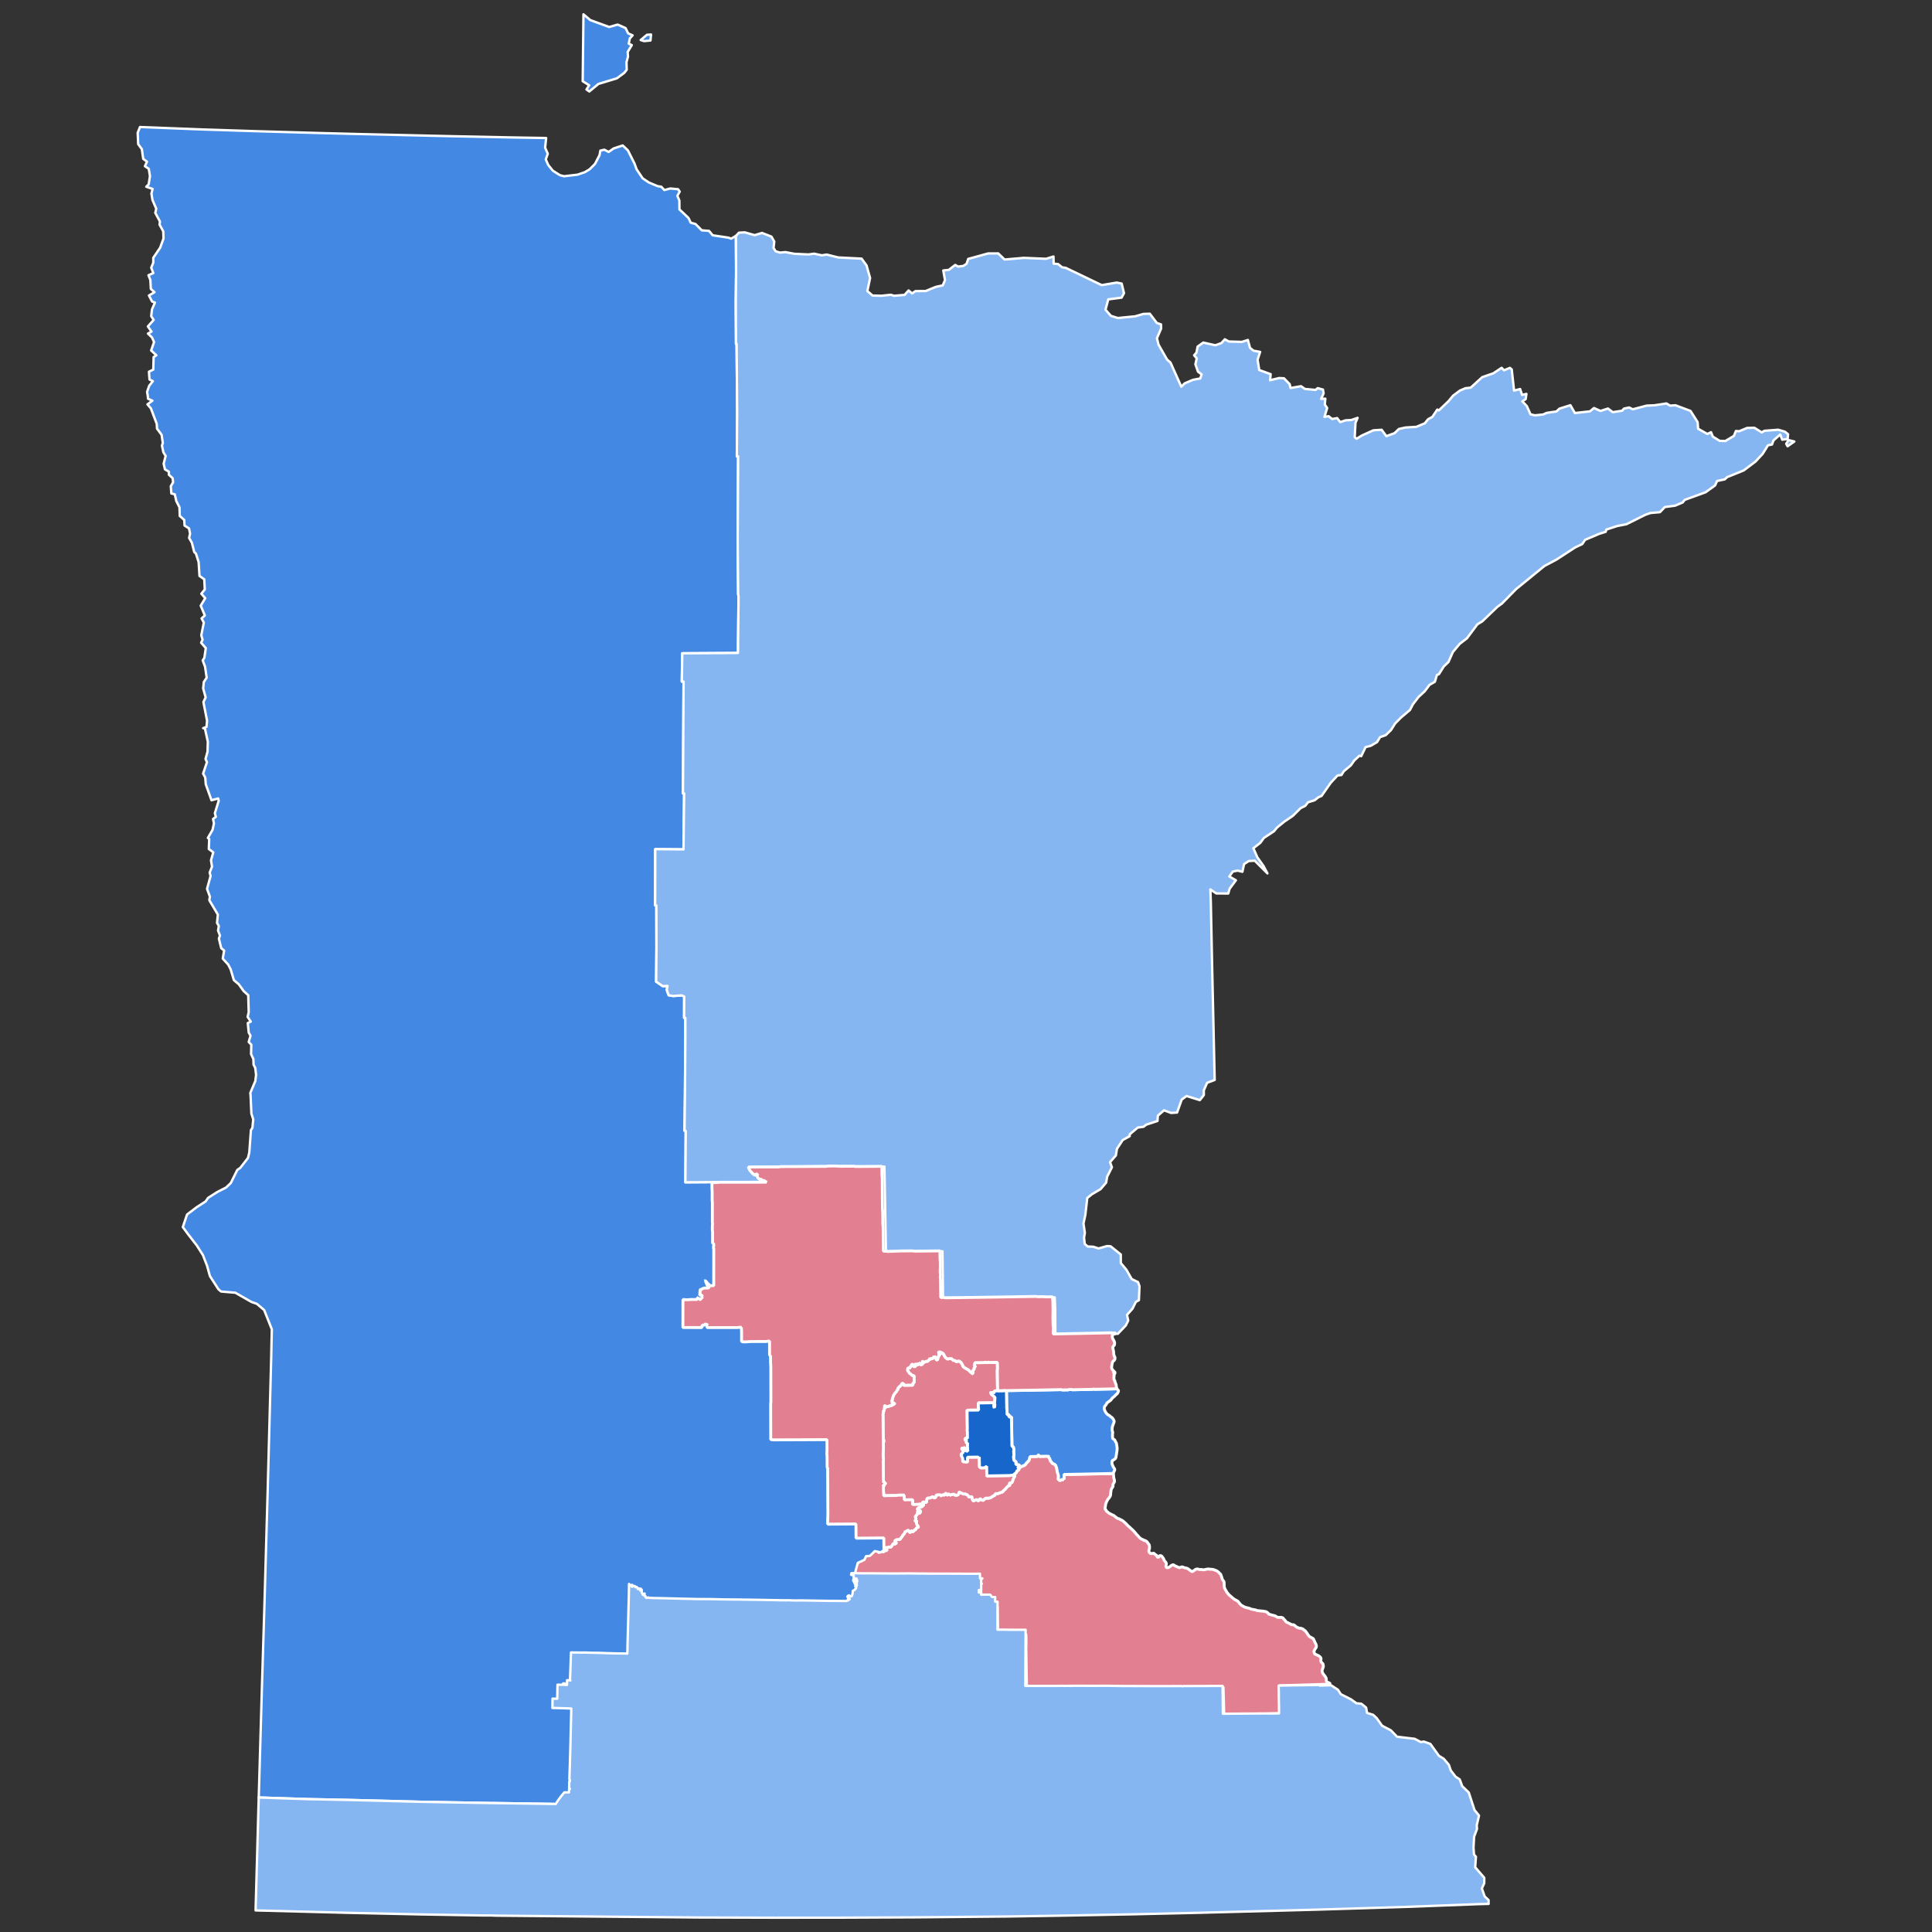
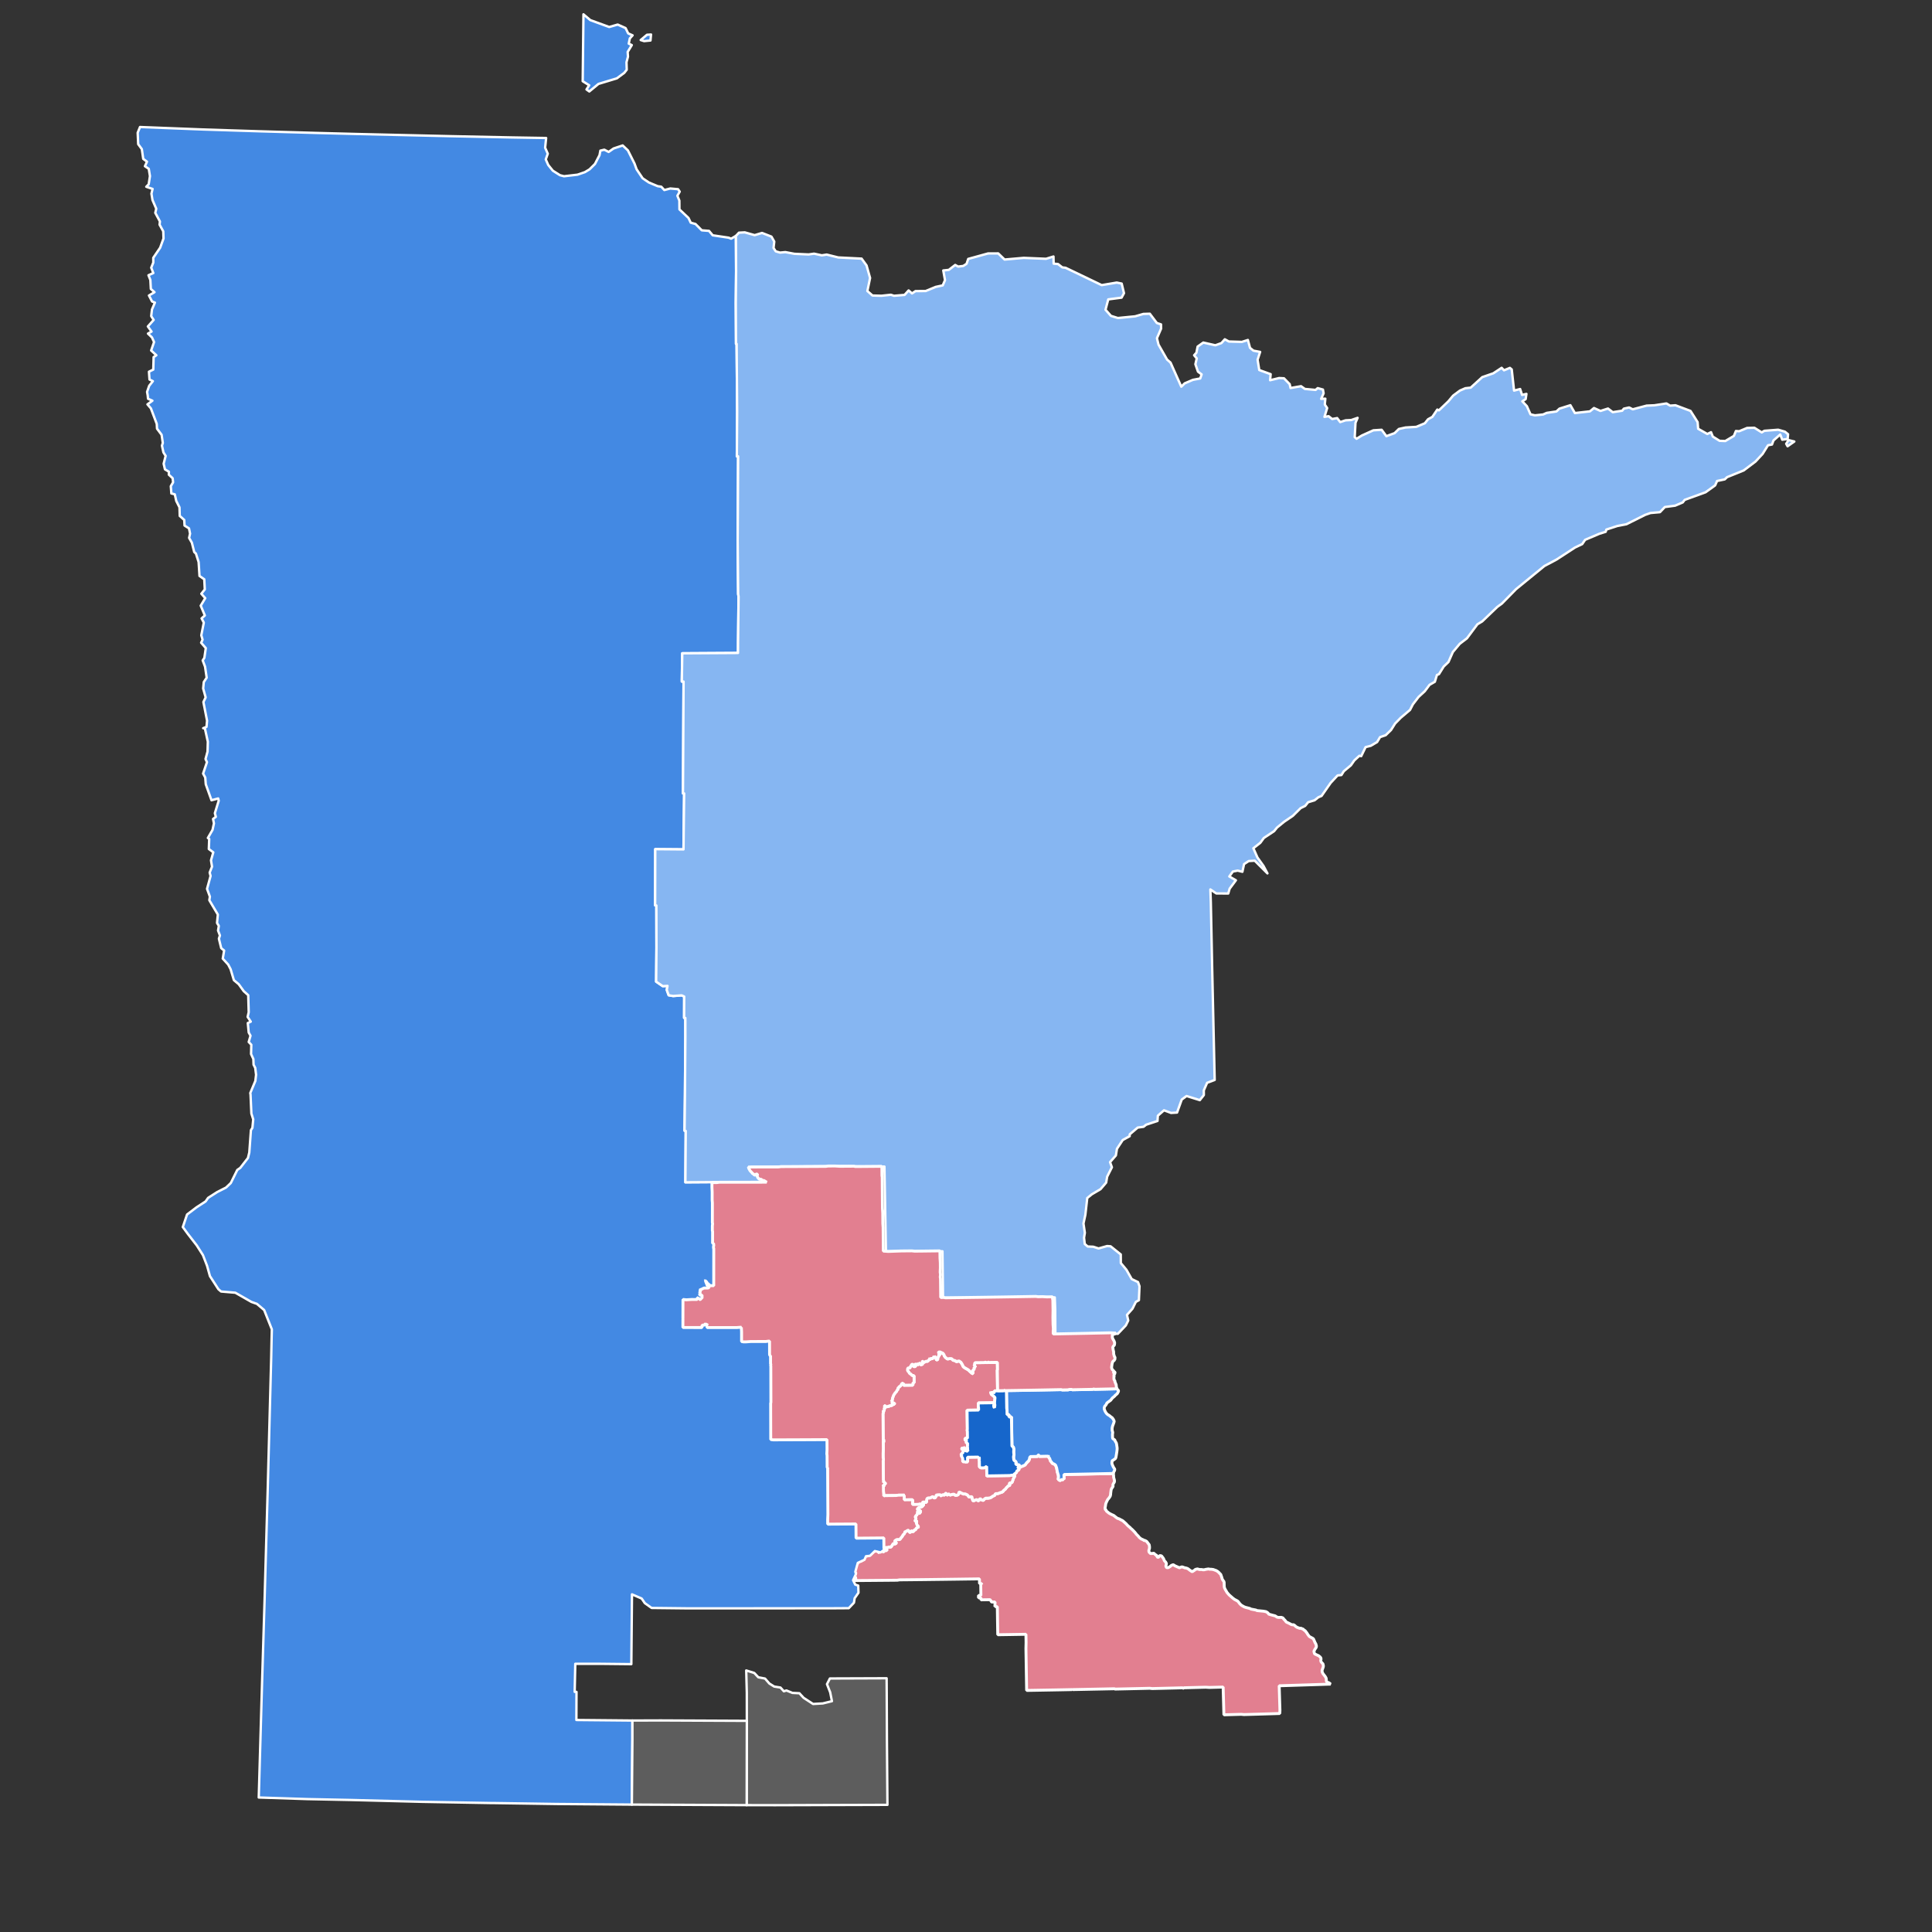
<svg xmlns="http://www.w3.org/2000/svg" xmlns:ns1="http://sodipodi.sourceforge.net/DTD/sodipodi-0.dtd" xmlns:ns2="http://www.inkscape.org/namespaces/inkscape" version="1.2" width="810" height="810" viewBox="0 0 810 810" stroke-linecap="round" stroke-linejoin="round" id="svg30475" ns1:docname="United_States_House_of_Representatives_election_in_Minnesota,_2012.svg" ns2:version="1.3.2 (091e20e, 2023-11-25, custom)">
  <rect x="0" y="0" width="810" height="810" fill="#333333" stroke="none" />
  <defs id="defs30479" />
  <ns1:namedview pagecolor="#ffffff" bordercolor="#666666" borderopacity="1" objecttolerance="10" gridtolerance="10" guidetolerance="10" ns2:pageopacity="0" ns2:pageshadow="2" ns2:window-width="1920" ns2:window-height="1017" id="namedview30477" showgrid="false" ns2:zoom="0.75999999" ns2:cx="346.71053" ns2:cy="426.97369" ns2:window-x="-8" ns2:window-y="-8" ns2:window-maximized="1" ns2:current-layer="svg30475" ns2:showpageshadow="2" ns2:pagecheckerboard="0" ns2:deskcolor="#d1d1d1" />
  <g id="Minnesota" transform="translate(5,5)" stroke-width="1" stroke="white" style="fill:#5d5d5d;fill-opacity:1">
    <g id="g10122" style="fill:#5d5d5d;fill-opacity:1">
      <path ns2:connector-curvature="0" id="path509764" style="fill:#e27f90;fill-opacity:1;fill-rule:evenodd;stroke:#ffffff;stroke-width:1.22;stroke-linecap:square;stroke-linejoin:bevel;stroke-miterlimit:4;stroke-dasharray:none;stroke-opacity:1" d="m 506.653,654.929 -0.312,-0.275 -0.211,-0.278 -0.625,-0.55 -0.722,-0.406 -0.41,-0.131 -0.718,-0.264 -0.917,-0.117 -0.406,0.011 -0.714,-0.122 -1.113,0.172 -0.605,0.158 -0.305,0.008 -0.203,0.006 -0.714,-0.123 -0.711,0.019 -0.511,-0.128 -0.41,-0.131 -0.707,0.16 -0.301,0.15 -0.297,0.291 -0.5,0.297 -0.199,0.147 -0.199,0.147 -0.413,-0.273 -0.62,-0.409 -0.518,-0.412 -0.413,-0.273 -0.819,-0.263 -0.304,0.008 -0.308,-0.134 -0.718,-0.265 -0.203,0.005 -0.203,0.005 -0.402,0.152 -0.301,0.149 -0.203,0.005 -1.232,-0.536 -0.616,-0.268 -0.206,-0.137 -0.413,-0.273 -0.203,0.005 -0.402,0.152 -0.301,0.149 -0.497,0.438 -0.5,0.296 -0.301,0.149 -0.203,0.005 -0.203,0.005 -0.102,0.003 -0.206,-0.137 -0.105,-0.139 -0.003,-0.142 -0.102,0.003 -0.003,-0.142 -0.003,-0.142 -0.003,-0.142 0.095,-0.286 0.091,-0.428 -0.007,-0.283 -0.105,-0.139 -0.213,-0.42 -0.311,-0.276 -0.21,-0.278 -0.217,-0.562 -0.213,-0.42 -0.21,-0.279 -0.315,-0.418 -0.21,-0.279 -0.409,-0.132 -0.406,0.01 -0.098,0.144 -0.294,0.433 -0.301,0.149 -0.206,-0.137 -0.105,-0.139 -0.101,0.002 -0.115,-0.565 -0.514,-0.271 -0.311,-0.276 -0.311,-0.276 -0.206,-0.137 -0.301,0.149 -0.71,0.017 -0.304,0.008 -0.21,-0.279 -0.311,-0.276 -0.111,-0.423 -0.006,-0.283 0.281,-0.999 -0.017,-0.709 -0.118,-0.706 -1.047,-1.393 -0.719,-0.408 -0.405,0.01 -0.311,-0.276 -0.922,-0.404 -0.516,-0.413 -0.31,-0.276 -0.314,-0.418 -0.415,-0.416 -0.415,-0.416 -0.418,-0.558 -0.624,-0.695 -0.415,-0.416 -0.415,-0.416 -0.516,-0.414 -0.209,-0.279 -0.516,-0.414 -0.62,-0.553 -0.623,-0.695 -0.62,-0.553 -0.62,-0.553 -0.411,-0.274 -0.307,-0.135 -1.025,-0.544 -0.509,-0.131 -0.617,-0.412 -1.03,-0.828 -0.92,-0.405 -1.024,-0.545 -1.03,-0.829 -0.208,-0.279 -0.003,-0.142 -0.104,-0.14 -0.205,-0.137 -0.104,-0.14 -0.015,-0.709 0.092,-0.427 0.178,-1.138 0.095,-0.286 0.386,-0.859 0.389,-0.717 0.395,-0.434 0.392,-0.576 0.196,-0.288 0.187,-0.713 -0.006,-0.283 0.172,-1.422 0.092,-0.427 0.095,-0.286 0.392,-0.576 0.196,-0.288 0.095,-0.286 -0.11,-0.423 0.095,-0.286 0.193,-0.43 0.294,-0.432 0.095,-0.286 -0.012,-0.567 -0.11,-0.423 -0.22,-0.846 -0.015,-0.709 -0.113,-0.565 -0.006,-0.283 -0.303,0.007 -0.808,0.018 -1.312,0.028 -0.606,0.013 -1.413,0.03 -0.101,0.002 -0.404,0.008 -0.202,0.004 -1.817,0.038 -1.918,0.04 -2.019,0.042 -1.918,0.039 -2.019,0.04 -0.101,0.002 -0.909,0.018 -0.909,0.018 -0.505,0.01 -1.514,0.029 -1.918,0.037 0.016,0.85 0.011,0.567 0.003,0.142 0.003,0.142 0.003,0.142 0.003,0.142 -0.205,-0.138 -0.101,0.002 -0.101,0.002 0.104,0.14 0.003,0.142 -0.101,0.002 -0.101,0.002 -0.101,0.002 -0.101,0.002 -0.101,0.002 -0.202,0.004 -0.101,0.002 -0.101,0.002 -0.101,0.002 0.005,0.283 -0.202,0.004 -0.101,0.002 -0.101,0.002 -0.303,0.006 -0.005,-0.283 -0.202,0.004 -0.303,0.006 0.096,-0.285 0.088,-0.711 -0.005,-0.283 -0.008,-0.425 -0.109,-0.423 -0.106,-0.282 -0.109,-0.423 -0.106,-0.282 -0.337,-1.837 -0.106,-0.282 -0.318,-0.845 -0.512,-0.416 -0.916,-0.408 -0.21,-0.421 -0.515,-0.558 -0.321,-0.987 -0.621,-0.839 0.199,-0.145 -0.103,-0.14 -0.098,0.144 -0.202,0.004 -0.504,0.009 -0.101,0.002 -0.403,0.007 -0.101,0.002 -0.101,0.002 -0.101,0.002 -0.101,0.002 -0.101,0.002 -0.202,0.004 -0.101,0.002 -0.101,0.002 -0.202,0.004 -0.101,0.002 -0.403,0.007 -0.202,0.004 -0.101,0.002 -0.101,0.002 -0.101,0.002 -0.101,0.002 -0.101,0.002 -0.202,0.004 -0.101,0.002 -0.005,-0.283 -0.002,-0.142 -0.002,-0.142 -0.101,0.002 -0.202,0.004 -0.202,0.004 0.002,0.142 0.002,0.142 0.002,0.142 0.002,0.142 -0.101,0.002 -0.101,0.002 -0.202,0.004 -0.101,0.002 -0.202,0.004 -0.101,0.002 -0.101,0.002 -0.101,0.002 -0.303,0.005 -0.202,0.004 -0.303,0.005 -0.101,0.002 -0.403,0.007 -0.101,0.002 -0.605,0.01 -0.101,0.002 -0.295,0.43 -0.091,0.569 -0.096,0.285 -0.293,0.572 -0.199,0.145 0.103,0.14 -0.101,0.002 -0.002,-0.142 -0.694,0.721 -0.296,0.43 -0.296,0.43 -0.101,0.002 -0.3,0.147 -0.702,0.295 -0.401,0.148 -0.399,0.29 -0.101,0.002 -0.202,0.003 -0.305,-0.137 -0.101,0.002 -0.3,0.147 0.002,0.142 0.31,0.42 0.103,0.14 0.002,0.142 -0.197,0.287 -0.5,0.292 -0.2,0.145 -0.193,0.57 -0.298,0.288 -0.399,0.29 -0.2,0.145 -0.099,0.143 0.31,0.42 0.005,0.283 -0.099,0.143 -0.491,0.859 -0.193,0.57 -0.193,0.57 -0.097,0.285 -0.198,0.287 -0.503,0.15 -0.303,0.005 -0.202,0.003 0.004,0.283 0.002,0.142 0.209,0.422 -0.099,0.143 -0.703,0.295 -0.299,0.288 -0.101,0.002 0.002,0.142 -0.299,0.288 -0.395,0.573 -0.4,0.29 -0.299,0.288 -0.2,0.145 -0.196,0.428 -0.202,0.003 -0.2,0.145 -0.604,0.151 -0.703,0.294 -0.402,0.148 -0.809,0.012 -0.2,0.145 -0.099,0.143 -0.097,0.285 -0.099,0.143 -0.301,0.146 -0.101,0.002 -0.301,0.146 -0.4,0.29 -0.701,0.436 -0.908,0.155 -0.505,0.008 -0.607,0.009 -0.299,0.288 -0.101,10e-4 -0.497,0.574 -0.202,0.003 -0.305,-0.137 -0.406,-0.136 -0.206,-0.281 -0.204,-0.139 -0.299,0.288 -0.295,0.571 -0.202,0.003 -0.101,10e-4 -0.41,-0.419 -0.303,0.004 -0.805,0.295 -0.301,0.146 -0.202,0.003 -0.101,10e-4 -0.105,-0.282 -0.212,-0.706 -0.109,-0.566 -0.103,-0.14 -0.202,0.003 -0.303,0.004 -0.504,0.149 -0.204,-0.139 -0.002,-0.142 -0.101,10e-4 -0.412,-0.561 -0.204,-0.139 -0.61,-0.275 -0.406,-0.136 -0.301,0.146 -1.016,-0.412 -0.509,-0.277 -0.305,-0.138 -0.202,0.003 -0.099,0.143 -0.094,0.568 -0.199,0.286 -0.2,0.144 -0.403,0.147 -0.303,0.004 -0.202,0.003 -0.202,0.003 -0.309,-0.421 -0.101,10e-4 -0.101,10e-4 -0.303,0.004 -0.807,0.152 -0.099,0.143 -0.202,0.003 -0.202,0.003 -0.101,10e-4 -0.105,-0.282 -0.101,10e-4 -0.002,-0.142 -0.101,0.001 -0.101,10e-4 -0.101,10e-4 -0.099,0.143 -0.099,0.143 -0.202,0.003 0.002,0.142 -0.202,0.003 -0.101,0.001 -0.002,-0.142 -0.103,-0.14 -0.104,-0.282 -0.103,-0.14 -0.101,10e-4 -0.101,10e-4 -0.202,0.002 0.002,0.142 -0.099,0.143 -0.099,0.143 0.002,0.142 -0.099,0.143 -0.101,0.001 -0.101,10e-4 -0.305,-0.138 -0.202,0.002 -0.2,0.144 -0.202,0.002 -0.099,0.143 -0.101,10e-4 -0.099,0.143 -0.101,10e-4 -0.101,0.001 -0.002,-0.142 -0.004,-0.283 -1.011,0.012 -0.908,0.153 0.009,0.709 -0.101,0.001 -0.199,0.286 -0.302,0.145 -0.101,10e-4 -0.305,-0.138 -0.205,-0.281 -0.204,-0.139 -0.201,0.144 -0.603,0.291 -0.302,0.145 -0.708,0.008 -0.403,0.146 -0.199,0.286 -0.098,0.285 -0.089,1.135 -0.303,0.003 -0.305,-0.138 -0.101,10e-4 -0.607,0.007 -0.202,0.002 -0.1,0.143 -0.101,10e-4 0.002,0.142 0.002,0.142 0.101,-10e-4 0.306,0.28 0.103,0.141 0.103,0.141 -0.199,0.286 -0.5,0.573 -0.604,0.29 -0.605,0.148 -0.202,0.002 -0.601,0.574 0.002,0.142 0.002,0.142 0.204,0.14 0.303,-0.003 0.204,0.14 0.204,0.14 0.305,0.138 0.103,0.141 0.002,0.142 -0.098,0.285 -0.199,0.286 -0.201,0.144 -0.101,10e-4 -0.002,-0.142 -0.101,0.001 -0.103,-0.141 -0.002,-0.142 -0.103,-0.141 -0.101,10e-4 -0.101,0.001 -0.103,-0.141 -0.1,0.143 10e-4,0.142 0.002,0.284 0.005,0.425 -0.101,10e-4 -0.098,0.285 -0.1,0.143 -0.301,0.287 -0.199,0.286 -0.1,0.143 10e-4,0.142 10e-4,0.142 0.103,0.141 0.103,0.141 10e-4,0.142 0.104,0.282 -0.1,0.143 -0.199,0.286 -0.1,0.143 0.002,0.284 0.001,0.142 0.304,-0.003 0.302,-0.145 0.103,0.141 -0.195,0.711 0.104,0.282 0.104,0.282 0.207,0.423 0.41,0.421 0.103,0.141 -0.1,0.143 -0.404,0.146 -0.402,0.288 -0.2,0.286 -0.1,0.143 10e-4,0.142 -0.1,0.143 -0.101,10e-4 -0.304,0.003 -0.1,0.143 -0.2,0.286 -0.1,0.143 -0.201,0.144 -0.203,0.002 -0.103,-0.141 -0.204,-0.14 -0.101,10e-4 -0.101,10e-4 -0.101,10e-4 -0.098,0.285 -0.1,0.143 -0.1,0.143 -0.203,0.002 -0.204,-0.14 -0.001,-0.142 -0.103,-0.141 -0.103,-0.141 -10e-4,-0.142 -0.101,10e-4 -0.103,-0.141 -0.203,0.002 -0.201,0.144 -0.203,0.002 -0.1,0.143 -0.201,0.144 -0.101,10e-4 -0.1,0.143 -0.203,0.002 -0.101,10e-4 -0.1,0.143 0.001,0.142 -0.098,0.285 0.001,0.142 -0.101,10e-4 10e-4,0.142 -0.502,0.43 -0.398,0.713 -0.601,0.715 -0.3,0.428 -0.303,0.145 -0.507,0.005 -0.405,0.003 -0.404,0.146 -0.403,0.287 -0.201,0.144 10e-4,0.142 0.205,0.282 0.408,0.28 0.002,0.284 -0.605,0.289 -0.101,9.8e-4 -0.305,-0.139 -0.203,0.002 -0.101,9.6e-4 -0.199,0.427 -0.6,0.856 -0.201,0.144 -0.71,0.006 -0.101,9.4e-4 -0.808,0.291 -0.103,-0.141 -0.203,0.002 -0.1,0.143 0.002,0.284 0.103,0.141 0.205,0.282 0.103,0.141 0.002,0.284 -0.203,0.002 -0.304,0.003 -0.105,-0.424 -0.103,-0.141 -0.305,-0.139 -0.101,9e-4 -0.101,9.2e-4 -0.203,0.002 -0.202,0.144 0.103,0.141 0.404,-0.145 10e-4,0.142 0.101,-9e-4 0.104,0.283 0.103,0.141 -0.2,0.285 -0.101,9.1e-4 -0.1,0.143 -0.303,0.144 -0.101,9.1e-4 -0.101,9e-4 -0.001,-0.142 0.1,-0.143 -0.002,-0.284 -10e-4,-0.142 -0.001,-0.142 -0.103,-0.141 -0.101,8.9e-4 -0.101,9.1e-4 -0.1,0.143 -0.199,0.427 -0.302,0.286 -0.101,8.8e-4 -0.202,0.144 -0.101,9e-4 -0.203,0.002 -0.302,0.286 -0.101,8.7e-4 -10e-4,-0.142 -0.105,-0.424 -0.103,-0.141 -0.305,-0.139 -0.203,0.002 -0.304,0.003 -0.303,0.144 -0.202,0.143 -0.608,0.005 -0.101,8.4e-4 -0.3,0.57 -1.31,1.003 -0.402,0.429 -0.204,-0.14 -0.105,-0.425 -0.104,-0.283 -0.407,-0.139 -0.1,0.143 0.001,0.142 10e-4,0.142 0.306,0.281 0.103,0.141 0.001,0.142 -0.1,0.143 -0.306,-0.281 -0.103,-0.141 -0.204,-0.14 -0.304,0.003 -0.203,10e-4 -0.304,0.003 -0.099,0.284 0.304,-0.003 0.103,0.141 10e-4,0.142 -0.1,0.143 10e-4,0.142 -0.101,7.9e-4 0.002,0.284 -0.101,7.8e-4 -0.099,0.284 -0.1,0.143 -0.099,0.284 10e-4,0.142 -0.1,0.143 -0.1,0.143 -0.203,10e-4 -0.101,7.8e-4 10e-4,0.142 -0.202,0.143 -0.101,7.8e-4 -0.203,10e-4 -0.101,7.7e-4 -10e-4,-0.142 -0.103,-0.141 -0.001,-0.142 -10e-4,-0.142 -0.101,7.7e-4 -0.101,7.5e-4 -0.202,0.143 -0.101,7.6e-4 10e-4,0.142 0.103,0.141 10e-4,0.142 0.101,-7.7e-4 10e-4,0.142 -0.1,0.143 -0.406,0.003 -0.101,7.5e-4 0.001,0.142 10e-4,0.142 10e-4,0.142 0.001,0.142 -0.1,0.143 -0.101,7.6e-4 -0.101,7.5e-4 -0.203,10e-4 -0.204,-0.14 -0.103,-0.141 10e-4,0.142 -0.101,7.5e-4 0.002,0.284 -0.202,0.143 -0.1,0.143 -0.101,0.143 -0.1,0.143 0.001,0.142 -0.203,10e-4 -0.102,7.4e-4 -0.102,7.3e-4 -0.101,0.143 -0.101,0.143 10e-4,0.142 0.102,-7.2e-4 0.102,-7.4e-4 0.102,-7.3e-4 0.202,-0.143 0.102,-7.4e-4 0.102,-7.3e-4 0.204,0.14 0.103,0.141 0.001,0.142 -0.101,0.143 -0.101,0.143 -0.101,0.143 0.104,0.283 0.001,0.142 0.002,0.284 0.001,0.142 -0.102,7.5e-4 -0.102,7.3e-4 -0.101,0.143 -0.102,7.4e-4 -0.101,0.143 -0.102,7.4e-4 10e-4,0.142 10e-4,0.142 0.103,0.141 0.102,-7.4e-4 0.102,-7.3e-4 0.102,-7.4e-4 0.101,-0.143 0.103,0.141 0.102,-7.3e-4 0.102,-7.5e-4 10e-4,0.142 0.103,0.141 0.102,-7.4e-4 0.001,0.142 -0.102,7.5e-4 -0.101,0.143 -0.203,10e-4 -0.202,0.143 -0.1,0.284 -0.1,0.284 -0.1,0.284 0.002,0.284 10e-4,0.142 0.102,-7.3e-4 0.102,-7.4e-4 0.203,-10e-4 0.204,0.14 0.102,-7.4e-4 0.103,0.141 0.002,0.284 0.103,0.141 -0.1,0.284 10e-4,0.142 -0.102,7.4e-4 -0.304,0.144 -0.102,7.4e-4 -0.102,7.5e-4 -0.102,7.3e-4 -10e-4,-0.142 -0.001,-0.142 -10e-4,-0.142 -0.002,-0.284 -0.103,-0.141 -10e-4,-0.142 -0.203,10e-4 -0.102,7.3e-4 -0.102,7.3e-4 -0.202,0.143 -0.303,0.286 -0.101,0.142 -0.1,0.284 0.105,0.425 0.102,-7.3e-4 1.828,-0.013 0.609,-0.005 1.32,-0.01 1.32,-0.01 0.305,-0.003 0.406,-0.003 1.016,-0.008 0.305,-0.003 1.727,-0.014 0.914,-0.008 0.102,-8.6e-4 0.914,-0.008 1.016,-0.009 0.914,-0.008 0.305,-0.003 0.711,-0.006 1.016,-0.009 0.406,-0.003 2.438,-0.023 1.016,-0.009 0.609,-0.006 0.913,-0.151 0.508,-0.005 0.914,-0.009 1.219,-0.012 0.812,-0.008 0.102,-10e-4 1.828,-0.019 0.102,-10e-4 2.031,-0.022 1.625,-0.018 0.203,-0.002 0.102,-10e-4 0.305,-0.003 0.406,-0.005 0.102,-0.001 0.914,-0.01 0.102,-10e-4 0.102,-10e-4 0.102,-10e-4 0.203,-0.002 0.102,-10e-4 0.102,-10e-4 0.102,-10e-4 0.203,-0.002 0.102,-10e-4 0.203,-0.002 0.203,-0.002 0.203,-0.002 0.102,-0.001 0.203,-0.002 0.102,-10e-4 0.102,-10e-4 0.102,-0.001 0.203,-0.002 0.508,-0.006 0.305,-0.004 0.102,-10e-4 0.203,-0.002 0.508,-0.006 0.203,-0.002 0.203,-0.002 0.305,-0.004 1.219,-0.014 0.203,-0.002 2.031,-0.025 0.812,-0.011 0.914,-0.011 1.828,-0.024 0.406,-0.005 0.305,-0.004 1.117,-0.015 0.406,-0.006 1.523,-0.021 0.406,-0.006 0.203,-0.003 1.726,-0.023 0.203,-0.003 0.711,-0.01 0.914,-0.012 0.305,-0.004 1.219,-0.017 0.305,-0.004 0.711,-0.01 0.023,1.701 0.004,0.284 0.508,-0.008 0.102,-0.001 0.305,-0.004 0.002,0.142 -0.305,0.004 -0.102,10e-4 0.026,1.843 0.02,1.418 0.006,0.425 0.016,1.134 -1.016,0.014 0.014,0.992 1.017,-0.014 0.012,0.851 0.305,-0.004 0.203,-0.003 0.407,-0.006 0.915,-0.014 0.102,-10e-4 1.017,-0.015 0.508,-0.008 0.305,-0.005 0.205,0.139 0.002,0.142 0.309,0.279 0.106,0.282 0.104,0.14 0.102,-0.002 0.102,-0.002 0.102,-0.002 0.712,-0.01 0.305,-0.005 0.102,-0.002 -0.072,1.986 0.201,-0.145 0.206,0.139 0.203,-0.003 0.407,-0.006 0.009,0.567 0.009,0.567 0.004,0.284 0.006,0.425 0.023,1.56 0.012,0.851 0.017,1.134 0.006,0.425 0.011,0.709 0.02,1.276 0.03,1.985 0.021,1.418 0.009,0.567 0.509,-0.008 0.407,-0.006 0.407,-0.006 0.917,-0.014 0.204,-0.003 0.306,-0.005 1.222,-0.019 0.509,-0.008 1.528,-0.024 0.407,-0.007 1.528,-0.024 0.917,-0.015 0.917,-0.015 0.102,-0.002 1.936,-0.033 0.021,1.276 0.012,0.709 0.016,0.993 0.007,0.425 -0.06,2.554 0.031,1.843 0.026,1.56 0.007,0.425 0.033,1.985 0.033,1.985 0.002,0.142 0.031,1.843 0.007,0.425 0.026,1.56 0.033,1.985 0.014,0.851 0.026,1.56 0.005,0.284 0.012,0.709 0.007,0.425 1.839,-0.031 2.044,-0.035 0.511,-0.009 0.511,-0.009 0.92,-0.016 1.022,-0.018 0.511,-0.009 2.044,-0.036 0.409,-0.007 1.533,-0.028 0.511,-0.009 1.431,-0.026 0.204,-0.004 0.204,-0.004 2.044,-0.038 0.102,-0.002 1.431,-0.028 0.613,-0.012 0.511,-0.01 0.613,-0.012 0.105,0.14 0.1,-0.144 0.511,-0.01 1.941,-0.038 1.431,-0.029 0.102,-0.002 0.409,-0.008 0.817,-0.017 1.226,-0.025 0.715,-0.015 0.511,-0.01 1.533,-0.032 0.409,-0.008 0.511,-0.01 0.204,-0.004 1.328,-0.027 0.511,-0.01 0.204,-0.004 0.715,-0.015 1.226,-0.026 0.204,-0.004 0.409,-0.008 1.328,-0.028 0.817,-0.018 0.511,-0.011 0.31,0.135 0.613,-0.013 1.226,-0.026 0.511,-0.011 1.839,-0.041 0.307,-0.007 1.022,-0.023 1.635,-0.037 0.204,-0.005 1.737,-0.039 0.511,-0.011 0.511,-0.011 0.715,-0.016 0.613,-0.014 0.307,-0.007 0.204,-0.005 0.204,-0.005 0.613,-0.014 0.102,-0.002 0.102,-0.002 0.102,-0.002 0.102,-0.002 0.102,-0.002 0.102,-0.002 0.204,-0.005 0.102,-0.002 0.511,-0.011 0.204,-0.005 0.102,-0.002 1.025,0.118 0.511,-0.013 0.204,-0.005 0.409,-0.01 0.102,-0.002 0.204,-0.005 0.511,-0.013 0.102,-0.002 0.102,-0.002 0.102,-0.002 0.92,-0.022 0.92,-0.022 2.452,-0.06 0.613,-0.016 0.204,-0.005 0.511,-0.013 0.92,-0.022 0.92,-0.024 0.613,-0.016 0.409,-0.011 0.511,-0.013 1.022,-0.025 0.204,-0.005 0.307,-0.008 0.106,0.139 0.307,-0.008 0.099,-0.144 0.102,-0.003 0.409,-0.011 0.204,-0.005 0.307,-0.008 2.248,-0.058 0.511,-0.014 1.022,-0.026 1.635,-0.043 0.102,-0.003 1.022,-0.026 0.817,-0.022 0.715,-0.019 1.639,0.098 0.204,-0.006 1.328,-0.036 0.307,-0.008 0.511,-0.014 0.204,-0.006 0.102,-0.003 0.409,-0.011 0.613,-0.017 0.102,-0.003 0.817,-0.023 1.124,-0.031 0.051,1.843 0.054,1.985 0.109,3.97 0.004,0.142 0.047,1.701 0.054,1.985 1.944,-0.054 2.967,-0.083 2.149,-0.061 0.205,-0.006 1.13,0.109 0.409,-0.012 0.307,-0.009 0.716,-0.021 1.944,-0.057 1.842,-0.054 1.023,-0.03 2.046,-0.061 1.023,-0.031 0.614,-0.018 1.228,-0.037 1.023,-0.031 0.409,-0.012 0.614,-0.019 0.614,-0.019 1.228,-0.038 0.059,-1.421 -0.03,-0.992 -0.017,-0.567 -0.069,-2.268 -0.026,-0.851 -0.052,-1.701 -0.048,-1.559 -0.009,-0.284 -0.035,-1.134 -0.026,-0.851 0.919,-0.028 2.35,-0.073 1.43,-0.045 0.204,-0.006 2.145,-0.068 0.613,-0.019 2.145,-0.069 1.226,-0.039 0.204,-0.006 0.306,-0.01 1.022,-0.033 0.102,-0.003 1.43,-0.047 0.409,-0.013 1.022,-0.033 1.43,-0.047 1.839,-0.061 0.613,-0.021 0.102,-0.003 0.715,-0.024 0.204,-0.007 0.102,-0.003 0.102,-0.003 0.409,-0.013 0.102,-0.003 0.204,-0.007 0.204,-0.007 -0.632,-0.546 -0.724,-0.26 -0.316,-0.273 -0.112,-0.28 -0.015,-0.425 -0.005,-0.142 -0.01,-0.283 -0.116,-0.422 -0.325,-0.557 -0.961,-1.245 -0.33,-0.699 -0.018,-0.567 -0.005,-0.142 0.468,-1.293 0.083,-0.57 -0.111,-0.28 -0.01,-0.283 -0.111,-0.28 -0.422,-0.412 -0.213,-0.277 -0.107,-0.138 -0.116,-0.422 -0.01,-0.283 0.093,-0.287 -0.013,-0.425 -0.111,-0.28 -0.213,-0.277 -0.315,-0.273 -0.315,-0.273 -0.311,-0.132 -1.14,-0.53 -0.209,-0.135 -0.107,-0.138 -0.116,-0.422 -0.12,-0.564 0.097,-0.145 0.287,-0.577 0.584,-0.871 0.083,-0.57 -0.232,-0.844 -0.324,-0.557 -0.551,-1.259 -0.111,-0.28 -0.315,-0.273 -1.246,-0.669 -0.208,-0.135 -0.639,-0.831 -0.324,-0.557 -0.745,-0.969 -0.416,-0.27 -0.629,-0.547 -0.204,0.006 -0.518,-0.267 -0.102,0.003 -0.509,0.016 -0.31,-0.132 -0.722,-0.261 -0.624,-0.406 -0.106,-0.139 -0.314,-0.274 -0.416,-0.271 -0.305,0.01 -0.204,0.006 -0.514,-0.126 -0.208,-0.135 -1.036,-0.535 -0.62,-0.264 -0.208,-0.135 -0.319,-0.416 -0.212,-0.277 -0.42,-0.413 -0.319,-0.416 -0.106,-0.139 -0.31,-0.132 -0.411,-0.129 -0.204,0.006 -0.509,0.016 -0.407,0.012 -0.615,-0.123 -0.624,-0.406 -0.208,-0.135 -1.026,-0.252 -0.924,-0.256 -0.411,-0.129 -0.204,0.006 -0.424,-0.555 -0.314,-0.274 -0.309,-0.133 -0.106,-0.139 -1.331,-0.244 -0.102,0.003 -2.247,-0.217 -0.102,0.003 -0.619,-0.265 -1.945,-0.368 -0.517,-0.269 -1.949,-0.511 -0.618,-0.266 -0.932,-0.541 -0.313,-0.275 -0.419,-0.414 -0.211,-0.278 -0.211,-0.278 -0.317,-0.416 -0.415,-0.272 -0.516,-0.269 -0.516,-0.269 -0.728,-0.547 -0.939,-0.825 -0.626,-0.55 -0.841,-0.969 -0.321,-0.558 -0.426,-0.697 -0.324,-0.7 -0.113,-0.422 -0.016,-0.567 -0.023,-0.85 -0.012,-0.425 -0.113,-0.422 -0.422,-0.556 -0.32,-0.558 -0.117,-0.564 -0.219,-0.561 -0.113,-0.422 -0.215,-0.42 v 0 z" />
      <path transform="translate(-5,-5)" id="Wilkin" d="M 244.619 6 L 244.5 16.391 L 244.301 34.051 L 247.02 35.75 L 245.891 37.51 L 247.07 38.35 L 250.91 35.18 L 258.619 32.85 L 261.721 30.551 L 262.76 29.24 L 262.66 26.1 L 263.279 23.76 L 263.15 21.779 L 264.881 18.91 L 263.6 18.289 L 264.061 16.1 L 265.221 14.82 L 263.369 14 L 262.279 11.77 L 258.971 10.301 L 255.42 11.32 L 247.49 8.43 L 244.619 6 z M 272.949 14.471 L 271.24 14.58 L 268.619 16.789 L 270.051 17.24 L 272.721 16.98 L 272.949 14.471 z M 58.699 53.25 L 57.721 55.66 L 57.93 60.43 L 59.461 62.51 L 60.051 66.609 L 61.619 67.779 L 60.76 69.68 L 62.369 70.779 L 62.869 73.83 L 62.34 77.27 L 61.33 78.301 L 63.971 79.211 L 63.49 81.189 L 63.92 83.83 L 65.51 87.51 L 65.1 89.23 L 67.051 92.85 L 66.9 94.189 L 68.449 96.99 L 68.551 100 L 67.141 103.85 L 64.26 108.09 L 64.27 110.08 L 63.4 112.23 L 64.279 114.48 L 62.25 115.4 L 63.039 117.391 L 63.24 121.141 L 64.779 122.5 L 62.449 123.881 L 63.75 126.4 L 64.949 126.859 L 63.711 129.76 L 63.391 132.539 L 64.42 134.131 L 61.99 136.869 L 63.539 139.01 L 62.039 139.859 L 63.711 141.461 L 64.59 143.41 L 63.369 146.939 L 65.551 148.949 L 64.41 149.711 L 64.26 154.949 L 62.449 155.84 L 62.68 159.109 L 64.09 159.801 L 62.551 161.74 L 61.66 164.311 L 61.92 165.721 L 62.061 167.18 L 63.9 167.99 L 61.82 169.529 L 63.26 171.211 L 65.721 177.711 L 65.83 179.721 L 67.75 182.279 L 68.26 185.699 L 67.9 186.85 L 68.52 189.67 L 69.449 191.141 L 68.609 194.41 L 69.16 196.779 L 70.811 197.77 L 70.789 199.02 L 72.381 200.49 L 72.57 202.211 L 71.609 203.83 L 71.84 206.881 L 73.279 207.25 L 73.9 210.02 L 75.25 212.711 L 75.359 216.301 L 77.25 217.99 L 77.369 220.34 L 79.24 221.529 L 79.689 223.73 L 79.289 225.51 L 80.439 227.529 L 81.43 231.439 L 82.131 232.07 L 83.27 235.641 L 83.641 241.471 L 85.641 242.869 L 85.859 247.119 L 84.41 248.93 L 86.051 250.779 L 84.15 253.93 L 85.881 258.039 L 84.52 259.26 L 85.449 261.029 L 84.391 266.359 L 84.93 268.18 L 84.33 269.471 L 86.279 271.721 L 85.68 275.801 L 84.98 276.881 L 85.961 279.48 L 86.65 284.109 L 85.439 285.961 L 85.18 288.66 L 86.221 292.381 L 85.279 294.33 L 86.811 302.16 L 86.58 304.74 L 85.189 305.289 L 85.91 305.43 L 87.131 310.961 L 87.01 315.119 L 86.16 318.23 L 86.779 319.529 L 85.15 324.33 L 86.051 325.99 L 86.27 328.801 L 88.67 335.51 L 91.48 334.76 L 91.699 335.699 L 90.08 340.93 L 90.49 342.471 L 89.32 343.359 L 89.699 345.199 L 89.109 347.92 L 87.15 351.32 L 87.711 351.721 L 87.551 355.949 L 89.42 357.33 L 88.461 360.699 L 88.891 363.34 L 87.9 365.84 L 88.289 367.25 L 86.801 372.66 L 88 375.92 L 87.76 377.42 L 91.33 383.43 L 90.99 386.961 L 91.74 388.18 L 91.42 390.131 L 92.211 392.211 L 91.77 393.539 L 92.75 397.539 L 93.971 398.51 L 93.391 401.9 L 95.67 404.4 L 96.689 406.359 L 98.051 410.92 L 100.09 412.641 L 102.189 415.551 L 104.07 417.24 L 104.27 424.381 L 103.82 426.34 L 105.141 428.33 L 103.891 428.92 L 104.27 432.891 L 105.029 434.23 L 104.27 436.85 L 105.359 438.01 L 105.26 441.91 L 106.221 444.01 L 106.311 446.391 L 107.01 447.73 L 107.359 450.59 L 107.061 453.18 L 104.93 458.27 L 105.039 458.949 L 105.391 466.859 L 106.17 469.311 L 105.82 472.84 L 105.199 473.84 L 104.52 483.17 L 103.949 485.5 L 100.721 489.65 L 99.48 490.5 L 96.76 495.99 L 94.76 497.891 L 91.051 499.779 L 87.25 502.211 L 86.199 503.699 L 82.391 506.18 L 78.43 509.18 L 76.641 514.449 L 78.67 517.211 L 82.48 522.131 L 85.07 526.189 L 86.811 530.68 L 88.02 535.02 L 91.561 540.51 L 92.689 541.471 L 98.66 541.98 L 105.41 545.84 L 107.689 546.641 L 110.75 549.24 L 113.971 557.33 L 113.869 561.279 L 113.699 569.4 L 112.25 624.061 L 111.58 647.67 L 110.93 670.83 L 109.84 706.551 L 108.48 753.609 L 128.891 754.279 L 146.619 754.641 L 147.83 754.67 L 177.23 755.43 L 205.721 755.93 L 206.689 755.93 L 233.369 756.33 L 264.91 756.58 L 265.141 729.189 L 265.141 721.34 L 241.65 721.119 L 241.699 709.34 L 240.939 709.32 L 241.189 697.561 L 251.551 697.561 L 264.689 697.699 L 264.961 668.439 L 269.029 670.199 L 270.35 672.131 L 273.189 674.141 L 288.381 674.311 L 348.08 674.289 L 355.85 674.24 L 358.029 671.93 L 358.311 670.061 L 359.92 667.75 L 359.82 664.76 L 358.57 664.359 L 357.66 662.51 L 358.859 659.939 L 358.609 658.949 L 359.641 655.24 L 362.449 653.939 L 363.07 652.461 L 364.77 652.27 L 366.789 650.289 L 369.18 650.869 L 371.381 649.27 L 371.34 644.77 L 359.67 644.85 L 359.66 638.93 L 347.881 638.92 L 347.869 615.279 L 347.609 603.51 L 324.141 603.439 L 324.18 578.039 L 324.08 568.23 L 323.66 562.18 L 323.631 560.32 L 324.48 558.881 L 327.471 558.359 L 330.051 557.43 L 331.43 558.221 L 332.051 559.811 L 333.65 559.461 L 337.471 556.189 L 339.17 554.109 L 340.279 551.279 L 340.4 549.17 L 342.18 546.52 L 342.311 545.23 L 344.08 543.33 L 343.711 541.76 L 341.029 541.289 L 340.83 540.08 L 338.881 539.01 L 339.01 537.4 L 337.59 535.721 L 335.029 533.811 L 335.26 530.67 L 334.211 528.939 L 334.67 525.65 L 334.301 524.891 L 333.221 523.9 L 332.25 520.74 L 330.24 519.23 L 329.131 516.689 L 329.07 513.051 L 329.66 510.039 L 328.52 505.641 L 327.131 503.721 L 328.029 502.23 L 325.93 501.68 L 323.801 500.051 L 322.66 495.6 L 305.721 495.561 L 287.35 495.68 L 287.5 474.141 L 287 474.051 L 287.17 458.801 L 287.34 434.699 L 287.33 426.77 L 286.82 426.74 L 286.85 417.789 L 285.789 417.311 L 282.221 417.58 L 280.35 417.26 L 279.551 415.039 L 279.859 413.33 L 277.869 413.449 L 275.09 411.551 L 275.221 397.34 L 275.18 379.619 L 274.67 379.561 L 274.721 356.01 L 286.561 356.109 L 286.83 332.631 L 286.34 332.631 L 286.59 285.75 L 285.859 285.74 L 286.039 273.9 L 309.41 273.76 L 309.43 269.279 L 309.65 250.08 L 309.471 249.08 L 309.27 226.689 L 309.34 214.91 L 309.461 191.311 L 308.93 191.311 L 309.061 172.74 L 308.83 144.17 L 308.57 144.17 L 308.48 126.971 L 308.609 113.76 L 308.529 98.91 L 306.539 100.061 L 305.449 99.641 L 298.801 98.65 L 297.26 96.801 L 294.221 96.561 L 291.59 93.91 L 289.6 93.369 L 288.65 91.381 L 284.859 87.789 L 284.83 84.119 L 284 82.07 L 284.971 80.34 L 284.279 79.32 L 281.01 79.029 L 278.52 79.68 L 277.23 78.27 L 275.77 78.07 L 272.061 76.52 L 269.439 74.75 L 266.9 70.98 L 266.02 68.57 L 263.25 63.051 L 261.07 60.98 L 257.27 62.24 L 255.17 63.699 L 253.369 62.76 L 251.711 63.15 L 251.35 65.051 L 249.439 68.74 L 247.18 70.99 L 245.221 72.17 L 242.131 73.23 L 236.471 73.891 L 234.76 73.449 L 231.789 71.57 L 229.859 69.18 L 228.811 66.83 L 229.66 64.449 L 228.551 61.939 L 228.971 57.859 L 214.449 57.619 L 189.26 57.1 L 149.74 56.18 L 132.189 55.721 L 108.631 55.039 L 85.25 54.289 L 58.699 53.25 z " style="fill:#4389e3;fill-opacity:1" />
      <path id="Itasca" transform="translate(-5,-5)" d="M 312.25 97.42 L 309.801 97.551 L 308.529 98.91 L 308.609 113.76 L 308.48 126.971 L 308.57 144.17 L 308.83 144.17 L 309.061 172.74 L 308.93 191.311 L 309.461 191.311 L 309.34 214.91 L 309.27 226.689 L 309.471 249.08 L 309.65 250.08 L 309.43 269.279 L 309.41 273.76 L 286.039 273.9 L 285.859 285.74 L 286.59 285.75 L 286.34 332.631 L 286.83 332.631 L 286.561 356.109 L 274.721 356.01 L 274.67 379.561 L 275.18 379.619 L 275.221 397.34 L 275.09 411.551 L 277.869 413.449 L 279.859 413.33 L 279.551 415.039 L 280.35 417.26 L 282.221 417.58 L 285.789 417.311 L 286.85 417.789 L 286.82 426.74 L 287.33 426.77 L 287.34 434.699 L 287.17 458.801 L 287 474.051 L 287.5 474.141 L 287.35 495.68 L 305.721 495.561 L 322.66 495.6 L 318.85 493.51 L 316.711 491.859 L 314.949 489.24 L 354.279 488.93 L 361.02 489.1 L 370.801 489.1 L 371.439 524.67 L 395.131 524.6 L 395.369 544.109 L 410.9 544.119 L 428.52 543.811 L 442.211 543.939 L 442.4 548.93 L 442.461 559.5 L 468.67 559.199 L 472.01 555.68 L 473.02 553.619 L 472.49 551.289 L 474.811 548.66 L 476.199 545.84 L 477.49 545.109 L 477.74 539.26 L 477.119 537.52 L 474.471 536.25 L 472.289 532.4 L 469.91 529.539 L 469.891 525.93 L 465.619 522.51 L 464.141 522.41 L 460.58 523.42 L 458.369 522.699 L 456.02 522.6 L 454.789 521.551 L 454.49 518.92 L 454.83 516.84 L 454.25 512.949 L 455.039 509.33 L 455.84 502.27 L 457.75 500.721 L 461.41 498.561 L 463.76 495.811 L 464.189 493.311 L 466.17 489.391 L 465.391 487.23 L 467.84 484.43 L 468.289 481.641 L 470.711 477.961 L 473.619 476.35 L 473.65 475.57 L 477 472.74 L 479.439 472.41 L 480.539 471.539 L 485.289 469.971 L 485.439 467.75 L 488.02 465.5 L 490.971 466.6 L 493.48 466.449 L 495.449 461 L 497.461 459.51 L 503.029 461.24 L 504.721 459.109 L 504.699 457.15 L 506.09 453.971 L 509.26 452.779 L 508.221 406.33 L 507.641 378.18 L 507.449 372.9 L 509.939 374.58 L 514.949 374.609 L 515.539 372.58 L 518.16 369.061 L 515.391 367.461 L 516.891 365.391 L 518.91 365.01 L 520.881 365.5 L 521.58 362.279 L 523.529 361 L 526.051 360.85 L 531.381 366.17 L 529.75 363.09 L 527.189 359.5 L 525.48 355.631 L 528.4 353.35 L 529.881 351.32 L 534.18 348.461 L 535.391 346.971 L 538.391 344.52 L 542.029 342.051 L 545.301 338.811 L 547.199 337.881 L 548.439 336.34 L 551.15 335.52 L 552.74 334.26 L 554.07 333.699 L 557.881 328.23 L 560.789 325.1 L 562.4 324.939 L 563.4 323.34 L 566.381 320.85 L 567.801 318.811 L 569.92 316.859 L 570.699 317.02 L 572.529 313.23 L 574.721 312.67 L 577.359 311.109 L 578.6 309.039 L 580.949 308.24 L 583.199 306.061 L 584.91 303.34 L 587.221 300.971 L 591.16 297.631 L 592.35 295.311 L 594.75 292.189 L 597.34 289.801 L 599.35 287.119 L 601.57 285.84 L 602.439 282.98 L 603.289 282.65 L 605.27 279.461 L 607.279 277.539 L 609.1 273.391 L 612 269.93 L 615.029 267.609 L 619.4 261.75 L 621.42 260.529 L 627.779 254.43 L 629.67 253.061 L 635.619 247 L 647.5 237.301 L 652.641 234.561 L 660.33 229.551 L 663.35 228.119 L 664.57 226.32 L 670.529 223.789 L 673.189 222.961 L 673.471 222.02 L 678.109 220.51 L 681.881 219.789 L 689.75 215.859 L 691.98 215.08 L 695.949 214.73 L 697.99 212.58 L 702.279 212.01 L 705.5 210.641 L 706.32 209.57 L 715.08 206.381 L 719.08 203.5 L 719.891 201.66 L 723.1 200.98 L 724.1 200.039 L 731.061 197.23 L 736.01 193.5 L 738.971 190.32 L 741.24 186.68 L 742.91 186.369 L 743.539 184.66 L 746.369 182.16 L 747.211 184.35 L 749.48 184.039 L 749.65 182.051 L 748.33 180.98 L 745.51 180.17 L 739.721 180.609 L 738.619 181.289 L 735.529 179.34 L 732.471 179.42 L 729.15 180.801 L 727.789 180.699 L 726.939 182.76 L 723.33 184.91 L 720.939 184.811 L 718.1 183.039 L 717.359 181.199 L 715.801 181.949 L 711.949 179.76 L 711.73 176.971 L 708.76 172.279 L 702.439 169.91 L 700.211 170.07 L 698.67 169.141 L 693.609 169.92 L 690.35 170.061 L 684.539 171.6 L 683.02 170.84 L 680.82 171.32 L 680.1 172.199 L 676.141 172.801 L 674.16 171.279 L 671.01 172.289 L 668.279 171.061 L 666.59 172.461 L 660.279 173.17 L 658.391 169.881 L 653.82 171.32 L 652.529 172.51 L 648.471 173.1 L 646.939 173.779 L 643.52 174.131 L 641.67 173.711 L 640.141 170.27 L 638.23 168.26 L 639.641 167.34 L 639.961 165.141 L 638.131 165.57 L 637.33 163.1 L 634.779 163.76 L 633.801 154.881 L 633.029 154.24 L 630.561 155.25 L 629.57 154.211 L 626.08 156.51 L 621.439 158.119 L 616.609 162.52 L 614.35 162.77 L 612.061 163.76 L 609.23 165.869 L 607.24 168.24 L 603.26 172.051 L 602.59 171.711 L 600.529 174.77 L 598.699 175.789 L 597.381 177.449 L 593.789 178.961 L 589.26 179.23 L 586.48 179.85 L 584.699 181.59 L 581.24 182.859 L 579.27 180.189 L 575.789 180.41 L 570.961 182.59 L 568.75 183.961 L 567.971 183.289 L 568.301 177.24 L 569.18 175.18 L 566.52 176.1 L 564.131 176.221 L 561.891 176.971 L 560.609 175.289 L 558.51 175.67 L 557.02 174.49 L 555.289 174.77 L 556.42 171.07 L 555.43 169.609 L 555.65 167.15 L 553.9 167.221 L 554.93 164.9 L 554.65 163.33 L 552.461 162.721 L 551.561 163.471 L 547.08 163.061 L 545.461 161.91 L 541.07 162.68 L 540.699 161.051 L 538.311 158.6 L 536.279 158.5 L 532.5 159.41 L 532.73 156.869 L 527.949 155.141 L 527.25 150.82 L 528.32 147.539 L 525.52 147.01 L 524.07 145.84 L 523.189 142.539 L 520.66 143.34 L 515.221 143.18 L 513.51 142.25 L 512.08 143.84 L 509.539 144.76 L 504.49 143.619 L 502.109 145.301 L 501.6 147.891 L 500.641 148.939 L 501.74 150.27 L 501.17 152.699 L 502.25 155.811 L 503.789 156.961 L 503.199 158.67 L 500.131 159.25 L 496.68 160.721 L 495.26 162.119 L 490.75 152.02 L 489.301 150.75 L 485.721 144.49 L 485.051 141.801 L 486.801 137.77 L 486.76 136 L 485.01 135.42 L 482.061 131.529 L 479.359 131.619 L 475.91 132.619 L 468.66 133.33 L 465.76 132.42 L 463.49 129.859 L 464.641 125.52 L 470.23 124.789 L 471.24 122.92 L 470.27 118.891 L 468.199 118.471 L 461.891 119.539 L 446.75 112.27 L 445.369 112.1 L 443.58 110.699 L 441.75 110.539 L 441.68 107.539 L 438.561 108.5 L 429.23 108.109 L 421.18 108.811 L 418.51 106.24 L 414.24 106.26 L 405.93 108.551 L 405.24 110.6 L 403.84 111.5 L 401.689 111.76 L 400.471 111.08 L 397.789 113.15 L 395.471 113.391 L 396.199 117.449 L 395.24 119.65 L 392.311 120.279 L 388.08 122.02 L 383.83 122.039 L 382.369 123.02 L 380.939 121.77 L 379.24 123.641 L 374.801 124.01 L 373.49 123.58 L 369.551 124 L 365.801 123.9 L 363.65 122.01 L 364.789 116.539 L 363.301 111.279 L 361.23 108.43 L 351.449 107.939 L 346.59 106.73 L 344.561 107.051 L 341.301 106.35 L 339.01 106.68 L 333.061 106.41 L 329.27 105.699 L 327.039 105.9 L 325.23 105.369 L 324.311 103.961 L 324.619 101.289 L 323.43 99.199 L 319.48 97.66 L 316.391 98.59 L 312.25 97.42 z M 749.85 184.5 L 748.869 186.061 L 749.449 187.1 L 752.279 185.109 L 749.85 184.5 z " style="fill:#86b6f2;fill-opacity:1" />
      <path ns2:connector-curvature="0" id="path509766" style="fill:#e27f90;fill-opacity:1;fill-rule:evenodd;stroke:#ffffff;stroke-width:1.22;stroke-linecap:square;stroke-linejoin:bevel;stroke-miterlimit:4;stroke-dasharray:none;stroke-opacity:1" d="m 365.392,598.535 -0.1,0.143 10e-4,0.142 0.203,0.14 0.404,0.138 0.202,-0.002 -0.101,9.1e-4 -0.504,0.004 -0.101,9e-4 -0.101,9.1e-4 0.025,2.835 0.005,0.567 -0.084,1.985 0.005,0.567 0.012,1.417 0.1,-0.143 0.009,0.992 -0.101,8.9e-4 0.007,0.85 10e-4,0.142 0.017,1.984 0.006,0.709 0.009,0.992 0.026,2.977 0.004,0.425 0.002,0.283 0.101,-9e-4 10e-4,0.142 0.101,-9.1e-4 -0.099,0.284 -0.1,0.143 10e-4,0.142 0.101,-9.1e-4 0.002,0.283 -0.101,9.1e-4 0.101,-9.1e-4 0.202,-0.002 0.303,-0.003 0.202,-0.002 0.005,0.567 -0.101,9.1e-4 -0.303,0.003 0.001,0.142 -0.1,0.143 0.102,0.141 -0.1,0.143 -0.1,0.143 -0.203,-0.14 0.202,-0.002 -10e-4,-0.142 -0.202,0.002 -0.101,8.9e-4 10e-4,0.142 0.101,-9e-4 0.001,0.142 0.002,0.284 0.004,0.425 0.013,1.559 0.111,1.133 0.007,0.851 0.504,-0.146 1.213,-0.012 1.011,-0.009 1.516,-0.014 0.404,-0.003 0.505,-0.005 1.009,-0.152 0.303,-0.003 1.213,-0.011 0.303,-0.003 0.404,-0.005 0.303,-0.003 -0.1,0.143 10e-4,0.142 0.006,0.567 0.011,1.134 0.404,-0.005 1.011,-0.01 0.506,-0.005 0.607,-0.006 0.303,-0.003 0.101,-10e-4 0.202,-0.002 0.303,-0.003 0.108,0.708 -0.095,0.568 0.006,0.567 0.001,0.142 0.506,-0.005 0.708,-0.008 0.405,-0.005 0.607,-0.007 0.101,-10e-4 0.303,-0.003 0.403,-0.146 0.709,0.134 0.101,-10e-4 0.809,-0.009 0.101,-10e-4 -0.103,-0.141 -0.103,-0.141 -0.306,-0.28 -0.101,10e-4 -0.002,-0.142 -0.002,-0.142 0.101,-10e-4 0.1,-0.143 0.202,-0.002 0.607,-0.007 0.101,-0.001 0.305,0.138 0.303,-0.003 0.089,-1.135 0.098,-0.285 0.199,-0.286 0.403,-0.146 0.708,-0.008 0.302,-0.145 0.603,-0.291 0.201,-0.144 0.204,0.139 0.205,0.281 0.305,0.138 0.101,-10e-4 0.302,-0.145 0.199,-0.286 0.101,-10e-4 -0.009,-0.709 0.908,-0.153 1.011,-0.012 0.004,0.283 0.002,0.142 0.101,-10e-4 0.101,-10e-4 0.099,-0.143 0.101,-10e-4 0.099,-0.143 0.202,-0.002 0.2,-0.144 0.202,-0.002 0.305,0.138 0.101,-10e-4 0.101,-10e-4 0.099,-0.143 -0.002,-0.142 0.099,-0.143 0.099,-0.143 -0.002,-0.142 0.202,-0.003 0.101,-0.001 0.101,-10e-4 0.103,0.14 0.104,0.282 0.103,0.14 0.002,0.142 0.101,-10e-4 0.202,-0.003 -0.002,-0.142 0.202,-0.003 0.099,-0.143 0.099,-0.143 0.101,-10e-4 0.101,-10e-4 0.101,-10e-4 0.002,0.142 0.101,-10e-4 0.105,0.282 0.101,-0.001 0.202,-0.003 0.202,-0.003 0.099,-0.143 0.807,-0.152 0.303,-0.004 0.101,-0.001 0.101,-10e-4 0.309,0.421 0.202,-0.003 0.202,-0.003 0.303,-0.004 0.402,-0.147 0.2,-0.144 0.199,-0.286 0.094,-0.568 0.099,-0.143 0.202,-0.003 0.305,0.138 0.509,0.277 1.016,0.412 0.301,-0.146 0.406,0.136 0.61,0.275 0.204,0.139 0.412,0.561 0.101,-0.001 0.002,0.142 0.204,0.139 0.504,-0.149 0.303,-0.004 0.202,-0.003 0.103,0.14 0.109,0.566 0.212,0.706 0.105,0.282 0.101,-10e-4 0.202,-0.003 0.301,-0.146 0.805,-0.295 0.303,-0.004 0.41,0.419 0.101,-10e-4 0.202,-0.003 0.295,-0.571 0.299,-0.288 0.204,0.139 0.206,0.281 0.406,0.136 0.305,0.137 0.202,-0.003 0.497,-0.574 0.101,-0.001 0.299,-0.288 0.607,-0.009 0.505,-0.008 0.908,-0.155 0.701,-0.436 0.4,-0.29 0.301,-0.146 0.101,-0.002 0.301,-0.146 0.099,-0.143 0.097,-0.285 0.099,-0.143 0.2,-0.145 0.809,-0.012 0.402,-0.148 0.703,-0.294 0.604,-0.151 0.2,-0.145 0.202,-0.003 0.196,-0.428 0.2,-0.145 0.299,-0.288 0.4,-0.29 0.395,-0.573 0.299,-0.288 -0.002,-0.142 0.101,-0.002 0.299,-0.288 0.703,-0.295 0.099,-0.143 -0.209,-0.422 -0.002,-0.142 -0.004,-0.283 0.202,-0.003 0.303,-0.005 0.503,-0.15 0.198,-0.287 0.097,-0.285 0.193,-0.57 0.193,-0.57 0.491,-0.859 0.099,-0.143 -0.005,-0.283 -0.101,0.002 -0.404,0.007 -0.103,-0.14 -0.101,0.002 -0.404,0.007 -0.101,0.002 -0.906,0.156 -0.202,0.003 -0.101,0.002 -0.202,0.003 -0.101,0.002 -0.202,0.003 -0.101,0.002 -0.808,0.013 -0.101,0.002 -0.808,0.013 -0.101,0.002 -0.505,0.008 -0.404,0.006 -0.101,0.002 -0.505,0.008 -0.505,0.008 -0.202,0.003 -0.101,0.002 -0.303,0.005 -0.303,0.005 -0.505,0.008 -0.505,0.008 -0.909,0.013 -0.101,0.002 -0.909,0.013 -0.101,0.001 -0.404,0.006 -0.503,0.149 -0.002,-0.142 0.707,-0.01 -0.202,0.003 -0.101,10e-4 -0.202,0.003 -0.202,0.003 -0.002,-0.142 -0.006,-0.425 -0.002,-0.142 -0.004,-0.283 -0.006,-0.425 -0.002,-0.142 -0.002,-0.142 -0.002,-0.142 -0.002,-0.142 -0.004,-0.283 -0.002,-0.142 -0.004,-0.283 -0.004,-0.283 -0.004,-0.283 -0.002,-0.142 -0.004,-0.283 -0.002,-0.142 -0.002,-0.142 -0.301,0.146 -0.2,0.145 -0.2,0.145 -0.301,0.146 -0.404,0.006 -0.505,0.008 -0.303,0.004 -0.202,0.003 -0.612,-0.416 -0.007,-0.567 -0.004,-0.283 -0.007,-0.567 -0.01,-0.709 -0.007,-0.567 -0.101,0.001 -0.004,-0.283 -0.002,-0.142 0.103,0.14 -0.007,-0.567 -0.004,-0.283 -0.103,-0.14 0.002,0.142 -0.202,0.003 -0.002,-0.142 -0.101,10e-4 -0.002,-0.142 -0.101,0.001 -0.101,10e-4 -0.202,0.003 -0.101,0.001 -0.101,10e-4 -0.101,10e-4 -0.908,0.012 -0.403,0.006 -0.504,0.008 -0.101,10e-4 -0.202,0.003 -0.101,10e-4 -0.101,10e-4 -0.605,0.008 -0.202,0.003 -0.202,0.003 -0.101,10e-4 -0.101,0.001 -0.202,0.003 -0.101,10e-4 0.002,0.142 0.004,0.283 0.007,0.567 0.014,0.992 -0.202,0.003 -0.002,-0.142 -0.303,0.004 0.002,0.142 -0.101,10e-4 -0.202,0.003 -0.405,-0.136 -0.504,0.006 -0.202,0.003 -0.101,10e-4 -0.002,-0.142 -0.007,-0.567 -0.002,-0.142 -0.101,10e-4 0.101,-10e-4 -0.007,-0.567 -0.101,10e-4 -0.006,-0.425 -0.202,0.003 -0.002,-0.142 -0.101,0.001 -0.101,10e-4 0.095,-0.427 -0.004,-0.283 -0.101,10e-4 -0.103,-0.14 -0.004,-0.283 0.101,-10e-4 -0.004,-0.283 0.101,-10e-4 0.303,-0.004 -0.103,-0.14 0.303,-0.004 -0.002,-0.142 -0.004,-0.283 -0.002,-0.142 0.101,-10e-4 0.101,-0.001 -0.004,-0.283 0.302,-0.004 -0.006,-0.425 -0.504,0.006 -0.002,-0.142 -0.004,-0.283 -0.202,0.003 0.002,0.142 -0.101,10e-4 -0.104,-0.282 -0.002,-0.142 0.099,-0.143 0.302,-0.004 0.905,-0.154 0.002,0.142 0.105,0.282 0.004,0.283 0.007,0.567 0.504,-0.006 0.002,0.142 0.504,-0.006 -0.002,-0.142 0.101,-10e-4 -0.002,-0.142 -0.002,-0.142 -0.101,10e-4 -0.002,-0.142 -0.002,-0.142 -0.004,-0.283 -0.006,-0.425 -0.11,-0.707 0.101,-10e-4 -0.011,-0.85 -0.006,-0.425 -0.403,0.006 -0.101,10e-4 -0.004,-0.283 -0.002,-0.142 -0.002,-0.142 -0.002,-0.142 -0.002,-0.142 0.101,-0.001 -0.004,-0.283 -0.605,0.008 -0.002,-0.142 -0.01,-0.709 0.202,-0.003 0.504,-0.006 0.101,-10e-4 0.202,-0.003 -0.002,-0.142 -0.006,-0.425 -0.015,-1.134 -0.002,-0.142 -0.007,-0.567 -0.002,-0.142 -0.004,-0.283 -0.004,-0.283 -0.101,10e-4 0.091,-0.71 -0.017,-1.276 -0.01,-0.709 -0.014,-0.992 -0.007,-0.567 -0.014,-0.992 -0.006,-0.425 -0.01,-0.709 -0.004,-0.283 -0.014,-0.992 -0.014,-0.992 0.302,-0.004 0.101,-10e-4 0.503,-0.006 0.302,-0.004 0.201,-0.003 0.302,-0.004 0.201,-0.003 0.101,-10e-4 0.101,-10e-4 0.302,-0.004 0.302,-0.004 0.201,-0.003 0.302,-0.004 0.101,-10e-4 0.302,-0.004 0.302,-0.004 0.905,-0.013 -0.006,-0.425 -0.006,-0.425 -0.002,-0.142 -0.107,-0.424 -0.002,-0.142 -0.002,-0.142 -0.004,-0.283 -0.002,-0.142 -0.01,-0.709 -0.002,-0.142 0.302,-0.004 0.302,-0.004 0.101,-10e-4 0.101,-0.001 0.201,-0.003 0.402,-0.006 0.302,-0.004 0.101,-0.001 0.101,-10e-4 0.603,-0.009 0.402,-0.006 0.101,-10e-4 0.302,-0.004 0.603,-0.009 0.101,-10e-4 0.101,-10e-4 0.201,-0.003 0.101,-0.002 0.101,-0.001 0.101,-10e-4 0.302,-0.005 0.101,-0.002 0.101,-0.002 0.101,-0.002 0.101,-0.002 0.302,-0.005 0.201,-0.003 0.201,-0.003 0.101,-0.002 0.201,-0.003 0.101,-0.002 0.201,-0.003 0.101,-0.002 0.006,0.425 -0.096,0.285 -0.197,0.286 0.006,0.425 0.107,0.424 0.205,0.28 0.184,-1.137 -0.107,-0.424 -0.011,-0.709 -0.002,-0.142 0.173,-1.845 -0.205,-0.28 -0.306,-0.279 -0.103,-0.14 -0.406,-0.277 -0.306,-0.279 -0.203,-0.139 -0.105,-0.282 -0.107,-0.424 -0.006,-0.425 0.107,0.424 0.201,-0.003 0.201,-0.003 0.301,-0.005 0.098,-0.143 0.101,-0.002 0.103,0.14 0.603,-0.009 -0.103,-0.14 -0.105,-0.282 -0.002,-0.142 -0.002,-0.142 0.502,-0.008 0.502,-0.008 0.101,-0.002 0.101,-0.002 0.101,-0.002 -0.006,-0.425 -0.002,-0.142 -0.009,-0.567 -0.002,-0.142 -0.002,-0.142 -0.002,-0.142 -0.002,-0.142 -0.002,-0.142 -0.004,-0.283 -0.004,-0.283 -0.002,-0.142 -0.009,-0.567 -0.006,-0.425 -0.002,-0.142 -0.002,-0.142 -0.002,-0.142 -0.002,-0.142 -0.002,-0.142 -0.002,-0.142 -0.004,-0.283 -0.004,-0.283 -0.004,-0.283 -0.002,-0.142 -0.009,-0.567 -0.006,-0.425 -0.002,-0.142 -0.004,-0.283 -0.002,-0.142 -0.006,-0.425 -0.002,-0.142 -0.006,-0.425 -0.002,-0.142 -0.002,-0.142 -0.006,-0.425 0.098,-0.143 -0.004,-0.283 -0.004,-0.283 -0.002,-0.142 -0.006,-0.425 -0.002,-0.142 -0.004,-0.283 -0.009,-0.567 -0.011,-0.709 -0.004,-0.283 -0.201,0.003 -0.602,0.009 -0.502,0.008 -0.401,0.006 -0.702,0.011 -0.201,0.003 -0.401,0.006 -0.201,0.003 -0.201,0.003 -0.1,10e-4 -0.1,0.002 -0.002,-0.142 -0.301,0.004 0.002,0.142 -0.1,0.002 -0.201,0.003 -0.201,0.003 -0.1,10e-4 -0.201,0.003 -0.1,10e-4 -0.203,-0.139 -0.1,0.001 -0.199,0.145 -0.201,0.003 -0.1,10e-4 -0.1,10e-4 -0.1,10e-4 -0.1,0.001 -0.502,0.008 -0.502,0.008 -0.1,10e-4 -0.1,10e-4 -0.1,0.001 -0.1,10e-4 -0.502,0.008 -0.301,0.004 -0.1,0.001 -0.602,0.008 -0.502,0.008 -0.197,0.286 -0.09,0.71 -0.1,10e-4 0.002,0.142 0.002,0.142 0.1,-10e-4 0.102,0.14 0.201,-0.003 0.006,0.425 0.102,0.14 -0.1,10e-4 -0.401,0.006 -0.1,10e-4 0.014,0.992 -0.201,0.003 -0.1,10e-4 -0.201,0.003 0.002,0.142 0.002,0.142 0.002,0.142 0.002,0.142 0.004,0.283 0.002,0.142 0.002,0.142 0.002,0.142 0.002,0.142 0.002,0.142 -0.201,0.003 -0.508,-0.418 -0.61,-0.558 -0.305,-0.279 -0.305,-0.279 -0.203,-0.139 -1.214,-0.692 -0.405,-0.278 -0.305,-0.279 -0.31,-0.704 -0.411,-0.703 -0.307,-0.421 -0.102,-0.14 -0.1,10e-4 -0.607,-0.417 -0.299,0.146 -0.201,0.003 -0.299,0.146 -0.201,0.003 -0.607,-0.417 -0.704,-0.133 -0.202,-0.139 -0.407,-0.42 -0.303,-0.138 -0.301,0.004 -0.602,0.008 -0.5,0.148 -0.303,-0.138 -0.202,-0.139 -0.507,-0.419 -0.408,-0.562 -0.207,-0.564 -0.204,-0.281 -0.102,-0.14 -0.102,-0.14 -0.908,-0.414 -0.302,-0.138 -0.602,0.007 -0.097,0.285 0.102,0.141 0.002,0.142 0.201,-0.002 0.1,-10e-4 0.1,-0.001 0.102,0.14 0.102,0.14 0.1,-10e-4 0.002,0.142 -0.1,10e-4 -0.099,0.143 -0.1,10e-4 -0.201,0.002 -0.1,10e-4 -0.099,0.143 0.002,0.142 0.002,0.142 0.004,0.283 -0.099,0.143 -0.1,10e-4 -0.099,0.143 -0.099,0.143 -0.1,10e-4 0.002,0.142 0.102,0.141 0.002,0.142 0.004,0.283 -0.099,0.143 -0.099,0.143 -0.1,0.001 -0.1,10e-4 -0.1,10e-4 -0.102,-0.141 -0.104,-0.282 -0.002,-0.142 -0.104,-0.282 -0.002,-0.142 -0.002,-0.142 -0.1,10e-4 -0.002,-0.142 -0.201,0.002 -0.199,0.144 -0.1,0.001 -0.102,-0.141 -0.102,-0.141 -0.099,0.143 0.002,0.142 -0.099,0.143 -0.099,0.143 -0.099,0.143 -0.099,0.143 -0.1,10e-4 -0.1,10e-4 -0.201,0.002 -0.1,10e-4 -0.201,0.002 -0.1,10e-4 0.002,0.142 -0.099,0.143 -0.1,10e-4 -0.002,-0.142 -0.102,-0.141 -0.1,10e-4 -0.002,-0.142 -0.099,0.143 0.002,0.142 0.002,0.142 -0.099,0.143 -0.398,0.288 -0.097,0.285 -0.1,10e-4 -0.099,0.143 -0.201,0.002 -0.201,0.002 -0.201,0.002 -0.201,0.002 -0.099,0.143 -0.1,0.001 -0.1,10e-4 -0.199,0.144 -0.199,0.144 -0.1,10e-4 -0.1,10e-4 -0.201,0.002 -0.105,-0.424 -0.201,0.002 -0.099,0.143 0.002,0.142 -0.099,0.143 0.204,0.281 0.002,0.142 0.002,0.142 0.002,0.142 -0.099,0.143 -0.201,0.002 0.002,0.142 -0.1,10e-4 -0.1,10e-4 -0.1,0.001 -0.201,0.002 -0.1,10e-4 -0.002,-0.142 -0.002,-0.142 -0.102,-0.141 -0.102,-0.141 -0.002,-0.142 -0.1,10e-4 0.002,0.142 -0.1,10e-4 -0.1,0.001 -0.1,10e-4 0.002,0.142 0.002,0.142 -0.1,10e-4 -0.099,0.143 0.002,0.142 -0.1,10e-4 -0.1,10e-4 -0.002,-0.142 0.099,-0.143 -0.002,-0.142 -0.1,0.001 -0.002,-0.142 -0.099,0.143 -0.1,10e-4 -0.099,0.143 -0.1,0.001 0.002,0.142 -0.1,10e-4 -0.201,0.002 -0.1,10e-4 -0.202,-0.14 -0.1,10e-4 -0.199,0.144 10e-4,0.142 0.304,0.28 0.001,0.142 -0.097,0.285 -0.201,0.002 -0.201,0.002 -0.301,0.003 -0.204,-0.281 -0.106,-0.566 -0.302,-0.139 -0.199,0.144 -0.198,0.286 -0.099,0.143 10e-4,0.142 -0.199,0.144 -0.099,0.143 10e-4,0.142 -0.098,0.284 -0.199,0.144 -0.502,0.005 -0.3,0.145 -0.095,0.568 0.002,0.283 0.205,0.423 0.304,0.28 0.102,0.141 0.103,0.282 0.406,0.421 0.201,-0.002 0.508,0.562 0.102,0.141 0.803,-0.008 0.01,0.992 0.005,0.425 0.001,0.142 10e-4,0.142 0.002,0.283 0.007,0.709 0.002,0.283 -0.502,0.005 0.01,0.992 -1.005,0.01 -1.306,0.013 -0.603,0.006 -1.005,0.01 -0.006,-0.567 -0.001,-0.142 -10e-4,-0.142 -0.199,0.144 -0.1,10e-4 -0.102,-0.141 -0.1,10e-4 -0.099,0.143 -0.1,0.001 -0.099,0.143 -0.099,0.143 10e-4,0.142 -0.099,0.143 -0.099,0.143 -0.099,0.143 -0.099,0.143 -0.1,9.9e-4 -0.299,0.286 -0.1,10e-4 -0.2,0.144 10e-4,0.142 -0.099,0.143 -0.1,9.8e-4 -0.099,0.143 -0.099,0.143 0.001,0.142 0.002,0.283 -0.099,0.143 -0.1,9.9e-4 0.001,0.142 -0.1,9.8e-4 -0.099,0.143 -0.098,0.284 -0.099,0.143 -0.099,0.143 -0.099,0.143 -0.2,0.144 -0.101,9.8e-4 -0.098,0.284 -0.099,0.143 -0.198,0.285 -0.099,0.143 -0.198,0.285 -0.098,0.284 -0.099,0.143 10e-4,0.142 -0.098,0.284 -0.099,0.143 -0.098,0.284 0.002,0.283 -0.098,0.284 0.002,0.283 0.001,0.142 -0.101,9.5e-4 -0.101,9.5e-4 -0.101,9.4e-4 10e-4,0.142 0.201,-0.002 0.002,0.283 0.006,0.709 10e-4,0.142 0.503,-0.005 -0.001,-0.142 0.501,-0.147 0.005,0.567 -0.302,0.003 -0.302,0.003 -0.402,0.003 0.007,0.85 -0.306,-0.422 10e-4,0.142 -0.102,-0.141 -0.098,0.284 -0.202,-0.14 -0.202,-0.14 -0.099,0.143 10e-4,0.142 -0.101,9.4e-4 -0.099,0.143 -0.101,9.3e-4 -0.101,9.3e-4 -0.101,9.4e-4 -0.101,9.2e-4 -0.101,9.3e-4 -0.101,9.2e-4 -0.099,0.143 -0.101,9.2e-4 -0.101,9.3e-4 -0.101,9.1e-4 -0.201,0.002 -0.202,-0.14 -0.101,9.2e-4 -0.101,9.1e-4 -10e-4,-0.142 -0.102,-0.141 -0.101,9.2e-4 -0.101,9e-4 -0.101,9.1e-4 10e-4,0.142 -0.101,9e-4 0.102,0.141 0.102,0.141 0.102,0.141 10e-4,0.142 -0.101,9.1e-4 10e-4,0.142 0.001,0.142 -0.101,9.1e-4 -0.099,0.143 0.101,-9.1e-4 0.101,-9e-4 -0.001,-0.142 0.102,0.141 0.001,0.142 -0.101,9.2e-4 -0.101,9e-4 -0.101,9.1e-4 -0.099,0.143 -0.101,9e-4 0.101,-9e-4 -0.099,0.143 -0.101,9e-4 0.101,-9e-4 10e-4,0.142 0.101,-9.1e-4 0.101,-9e-4 0.102,0.141 -0.099,0.143 -0.2,0.144 -0.101,9e-4 -0.098,0.284 10e-4,0.142 0.102,0.141 10e-4,0.142 0.001,0.142 10e-4,0.142 -0.101,9e-4 -10e-4,-0.142 -0.097,0.426 0.009,0.992 0.004,0.425 0.005,0.567 0.004,0.425 0.002,0.283 0.002,0.283 0.001,0.142 0.005,0.567 10e-4,0.142 0.001,0.142 0.009,0.992 0.005,0.567 0.028,3.26 0.009,0.992 0.002,0.283 0.001,0.142 0.002,0.283 10e-4,0.142 0.001,0.142 0.101,-9.1e-4 v 0 z" />
      <path ns2:connector-curvature="0" id="path509768" style="fill:#4389e3;fill-opacity:1;fill-rule:evenodd;stroke:#ffffff;stroke-width:1.22;stroke-linecap:square;stroke-linejoin:bevel;stroke-miterlimit:4;stroke-dasharray:none;stroke-opacity:1" d="m 422.826,610.134 0.399,-0.29 0.401,-0.148 0.702,-0.295 0.3,-0.147 0.101,-0.002 0.296,-0.43 0.296,-0.43 0.694,-0.721 0.002,0.142 0.101,-0.002 -0.103,-0.14 0.199,-0.145 0.293,-0.572 0.096,-0.285 0.091,-0.569 0.295,-0.43 0.101,-0.002 0.605,-0.01 0.101,-0.002 0.403,-0.007 0.101,-0.002 0.303,-0.005 0.202,-0.004 0.303,-0.005 0.101,-0.002 0.101,-0.002 0.101,-0.002 0.202,-0.004 0.101,-0.002 0.202,-0.004 0.101,-0.002 0.101,-0.002 -0.002,-0.142 -0.002,-0.142 -0.002,-0.142 -0.002,-0.142 0.202,-0.004 0.202,-0.004 0.101,-0.002 0.002,0.142 0.002,0.142 0.005,0.283 0.101,-0.002 0.202,-0.004 0.101,-0.002 0.101,-0.002 0.101,-0.002 0.101,-0.002 0.101,-0.002 0.202,-0.004 0.403,-0.007 0.101,-0.002 0.202,-0.004 0.101,-0.002 0.101,-0.002 0.202,-0.004 0.101,-0.002 0.101,-0.002 0.101,-0.002 0.101,-0.002 0.101,-0.002 0.403,-0.007 0.101,-0.002 0.504,-0.009 0.202,-0.004 0.098,-0.144 0.103,0.14 -0.199,0.145 0.621,0.839 0.321,0.987 0.515,0.558 0.21,0.421 0.916,0.408 0.512,0.416 0.318,0.845 0.106,0.282 0.337,1.837 0.106,0.282 0.109,0.423 0.106,0.282 0.109,0.423 0.008,0.425 0.005,0.283 -0.088,0.711 -0.096,0.285 0.303,-0.006 0.202,-0.004 0.005,0.283 0.303,-0.006 0.101,-0.002 0.101,-0.002 0.202,-0.004 -0.005,-0.283 0.101,-0.002 0.101,-0.002 0.101,-0.002 0.202,-0.004 0.101,-0.002 0.101,-0.002 0.101,-0.002 0.101,-0.002 0.101,-0.002 -0.003,-0.142 -0.104,-0.14 0.101,-0.002 0.101,-0.002 0.205,0.138 -0.003,-0.142 -0.003,-0.142 -0.003,-0.142 -0.003,-0.142 -0.011,-0.567 -0.016,-0.85 1.918,-0.037 1.514,-0.029 0.505,-0.01 0.909,-0.018 0.909,-0.018 0.101,-0.002 2.019,-0.04 1.918,-0.039 2.019,-0.042 1.918,-0.04 1.817,-0.038 0.202,-0.004 0.404,-0.008 0.101,-0.002 1.413,-0.03 0.606,-0.013 1.312,-0.028 0.808,-0.018 0.303,-0.007 0.095,-0.286 0.092,-0.427 0.294,-0.432 0.092,-0.427 -0.003,-0.142 -0.003,-0.142 -0.208,-0.279 -0.419,-0.7 -0.425,-0.983 -0.11,-0.423 -0.006,-0.283 0.086,-0.711 0.098,-0.144 0.498,-0.294 0.596,-0.438 0.199,-0.146 0.192,-0.43 0.18,-0.996 0.265,-1.707 0.082,-0.853 -0.012,-0.567 -0.236,-1.554 -0.11,-0.423 -0.315,-0.56 -0.208,-0.279 -0.003,-0.142 -0.107,-0.281 -0.614,-0.412 -0.205,-0.137 -0.11,-0.423 -0.006,-0.283 -0.012,-0.567 -0.003,-0.142 -0.009,-0.425 0.088,-0.569 -0.006,-0.283 -0.11,-0.423 -0.107,-0.281 -0.015,-0.709 -0.006,-0.283 0.183,-0.855 0.381,-1.001 0.284,-0.857 -0.006,-0.283 -0.317,-0.702 -0.519,-0.698 -0.409,-0.275 -0.512,-0.414 -0.512,-0.414 -0.201,0.004 -0.104,-0.14 -0.512,-0.414 -0.415,-0.558 -0.314,-0.56 -0.107,-0.281 -0.107,-0.281 -0.107,-0.281 -0.012,-0.567 0.095,-0.286 0.192,-0.429 0.296,-0.29 0.293,-0.432 0.192,-0.429 0.098,-0.144 0.594,-0.438 0.396,-0.292 0.594,-0.438 0.195,-0.288 0.588,-0.722 0.396,-0.292 0.493,-0.436 0.195,-0.288 0.396,-0.292 0.295,-0.29 0.198,-0.146 0.192,-0.43 0.195,-0.288 0.091,-0.427 -0.107,-0.281 -0.204,-0.137 -0.311,-0.418 -0.603,0.013 -0.301,0.007 -1.105,0.024 -0.502,0.011 -0.804,0.018 -1.206,0.026 -2.211,0.047 -0.101,0.002 -2.01,0.043 -0.603,0.013 -0.204,-0.138 -0.6,0.154 -0.301,0.006 -0.804,0.017 -0.904,0.018 -2.311,0.047 -0.603,0.012 -0.101,0.002 -0.502,0.01 -0.402,0.008 -0.804,0.017 -0.603,0.012 -0.301,0.006 -0.201,0.004 -0.402,0.008 -0.201,0.004 -0.405,-0.134 -0.301,0.006 -0.703,0.014 -0.299,0.148 -0.703,0.014 -1.708,0.032 -0.1,0.002 -0.505,-0.132 -0.101,0.002 -0.201,0.004 -0.201,0.004 -0.301,0.006 -0.502,0.009 -0.101,0.002 -0.402,0.008 -0.502,0.009 -0.201,0.004 -0.402,0.007 -0.1,0.002 -0.402,0.007 -0.301,0.006 -0.201,0.004 -0.301,0.006 -0.301,0.006 -1.105,0.02 -0.101,0.002 -0.1,0.002 -0.101,0.002 -0.502,0.009 -0.904,0.016 -0.603,0.011 -0.402,0.007 -0.703,0.013 -0.301,0.005 -0.502,0.009 -0.201,0.004 -0.301,0.005 -0.904,0.016 -1.005,0.018 -0.502,0.009 -0.301,0.005 -0.201,0.003 -0.201,0.003 -0.1,0.002 -0.201,0.003 -0.201,0.003 -0.301,0.005 -0.101,0.002 -0.201,0.003 -0.1,0.002 -0.101,0.002 -0.1,0.002 -0.402,0.007 -0.201,0.003 -0.301,0.005 -0.402,0.007 -0.502,0.008 -0.201,0.003 -0.402,0.007 -0.101,0.002 -0.101,0.002 -0.101,0.002 -0.1,0.002 -0.502,0.008 -0.502,0.008 -0.402,0.007 -0.101,0.002 -0.201,0.003 -0.201,0.003 -0.201,0.003 -0.301,0.005 -0.603,0.01 -0.201,0.003 -0.502,0.008 -0.101,0.002 -0.201,0.003 -0.201,0.003 -0.101,0.002 -0.101,0.002 -0.201,0.003 -0.201,0.003 -0.101,0.002 -0.201,0.003 -0.101,0.002 0.016,0.992 0.002,0.142 0.002,0.142 0.002,0.142 0.004,0.283 0.004,0.283 0.004,0.283 0.007,0.425 0.004,0.283 0.004,0.283 0.007,0.425 0.009,0.567 0.004,0.283 0.002,0.142 0.002,0.142 0.002,0.142 0.004,0.283 0.007,0.425 0.004,0.283 0.002,0.142 0.002,0.142 0.007,0.425 0.007,0.425 0.004,0.283 0.112,0.707 0.007,0.425 0.002,0.142 0.002,0.142 0.002,0.142 0.002,0.142 0.002,0.142 0.013,0.85 0.402,-0.006 0.101,-0.002 0.302,-0.005 0.004,0.283 0.002,0.142 0.002,0.142 0.002,0.142 0.002,0.142 0.002,0.142 0.101,-0.002 0.201,-0.003 0.101,-0.002 0.101,-0.002 0.201,-0.003 0.101,-0.002 0.101,-0.002 0.101,-0.002 0.005,0.283 0.011,0.709 0.005,0.283 0.002,0.142 0.002,0.142 0.002,0.142 0.005,0.283 0.007,0.425 0.002,0.142 0.007,0.425 0.016,0.992 0.014,0.85 0.002,0.142 0.011,0.709 0.005,0.283 0.016,0.992 0.002,0.142 0.005,0.283 0.007,0.425 0.011,0.709 0.007,0.425 0.005,0.283 0.002,0.142 0.002,0.142 0.002,0.142 0.005,0.283 0.002,0.142 0.005,0.283 0.005,0.283 0.002,0.142 0.005,0.283 0.002,0.142 0.002,0.142 0.002,0.142 0.005,0.283 0.002,0.142 0.002,0.142 0.002,0.142 0.408,0.277 0.206,0.28 0.218,0.989 -0.094,0.427 0.009,0.567 0.007,0.425 0.11,0.565 -0.186,0.995 0.002,0.142 0.119,1.132 0.206,0.28 0.408,0.277 0.206,0.28 0.103,0.14 0.007,0.425 -0.099,0.143 0.002,0.142 0.307,0.279 0.406,0.135 0.303,-0.005 0.303,-0.005 0.103,0.14 0.005,0.283 0.002,0.142 -0.096,0.285 0.305,0.137 0.202,-0.003 0.101,-0.002 v 0 z" />
      <path ns2:connector-curvature="0" id="path509770" style="fill:#1666cb;fill-opacity:1;fill-rule:evenodd;stroke:#ffffff;stroke-width:1.22;stroke-linecap:square;stroke-linejoin:bevel;stroke-miterlimit:4;stroke-dasharray:none;stroke-opacity:1" d="m 420.116,604.791 -0.11,-0.565 -0.007,-0.425 -0.009,-0.567 0.094,-0.427 -0.218,-0.989 -0.206,-0.28 -0.408,-0.277 -0.002,-0.142 -0.002,-0.142 -0.002,-0.142 -0.005,-0.283 -0.002,-0.142 -0.002,-0.142 -0.002,-0.142 -0.005,-0.283 -0.002,-0.142 -0.005,-0.283 -0.005,-0.283 -0.002,-0.142 -0.005,-0.283 -0.002,-0.142 -0.002,-0.142 -0.002,-0.142 -0.005,-0.283 -0.007,-0.425 -0.011,-0.709 -0.007,-0.425 -0.005,-0.283 -0.002,-0.142 -0.016,-0.992 -0.005,-0.283 -0.011,-0.709 -0.002,-0.142 -0.014,-0.85 -0.016,-0.992 -0.007,-0.425 -0.002,-0.142 -0.007,-0.425 -0.005,-0.283 -0.002,-0.142 -0.002,-0.142 -0.002,-0.142 -0.005,-0.283 -0.011,-0.709 -0.005,-0.283 -0.101,0.002 -0.101,0.002 -0.101,0.002 -0.201,0.003 -0.101,0.002 -0.101,0.002 -0.201,0.003 -0.101,0.002 -0.002,-0.142 -0.002,-0.142 -0.002,-0.142 -0.002,-0.142 -0.002,-0.142 -0.004,-0.283 -0.302,0.005 -0.101,0.002 -0.403,0.006 -0.013,-0.85 -0.002,-0.142 -0.002,-0.142 -0.002,-0.142 -0.002,-0.142 -0.002,-0.142 -0.007,-0.425 -0.112,-0.707 -0.004,-0.283 -0.007,-0.425 -0.007,-0.425 -0.002,-0.142 -0.002,-0.142 -0.004,-0.283 -0.007,-0.425 -0.004,-0.283 -0.002,-0.142 -0.002,-0.142 -0.002,-0.142 -0.004,-0.283 -0.009,-0.567 -0.007,-0.425 -0.004,-0.283 -0.004,-0.283 -0.007,-0.425 -0.004,-0.283 -0.004,-0.283 -0.004,-0.283 -0.002,-0.142 -0.002,-0.142 -0.002,-0.142 -0.016,-0.992 -0.101,0.002 -0.1,0.002 -0.201,0.003 -0.101,0.002 -0.201,0.003 -0.103,-0.14 -0.201,0.003 0.002,0.142 -0.502,0.008 -0.101,0.002 -0.101,0.002 -0.201,0.003 -0.101,0.002 -0.101,0.002 -0.101,0.002 -0.301,0.005 -0.201,0.003 -0.201,0.003 -0.502,0.008 -0.101,0.002 -0.1,0.002 -0.101,0.002 -0.101,0.002 -0.101,0.002 -0.101,0.002 -0.502,0.008 -0.502,0.008 0.002,0.142 0.002,0.142 0.105,0.282 0.103,0.14 -0.603,0.009 -0.103,-0.14 -0.101,0.002 -0.098,0.143 -0.301,0.005 -0.201,0.003 -0.201,0.003 -0.107,-0.424 0.006,0.425 0.107,0.424 0.105,0.282 0.203,0.139 0.306,0.279 0.406,0.277 0.103,0.14 0.306,0.279 0.205,0.28 -0.173,1.845 0.002,0.142 0.011,0.709 0.107,0.424 -0.184,1.137 -0.205,-0.28 -0.107,-0.424 -0.006,-0.425 0.197,-0.286 0.096,-0.285 -0.006,-0.425 -0.101,0.002 -0.201,0.003 -0.101,0.002 -0.201,0.003 -0.101,0.002 -0.201,0.003 -0.201,0.003 -0.302,0.005 -0.101,0.002 -0.101,0.002 -0.101,0.002 -0.101,0.002 -0.302,0.005 -0.101,0.001 -0.101,0.002 -0.101,10e-4 -0.201,0.003 -0.101,0.002 -0.101,10e-4 -0.603,0.009 -0.302,0.004 -0.101,10e-4 -0.402,0.006 -0.603,0.009 -0.101,10e-4 -0.101,10e-4 -0.302,0.004 -0.402,0.006 -0.201,0.003 -0.101,10e-4 -0.101,10e-4 -0.302,0.004 -0.302,0.004 0.002,0.142 0.01,0.709 0.002,0.142 0.004,0.283 0.002,0.142 0.002,0.142 0.107,0.424 0.002,0.142 0.006,0.425 0.006,0.425 -0.905,0.013 -0.302,0.004 -0.302,0.004 -0.101,10e-4 -0.302,0.004 -0.201,0.003 -0.302,0.004 -0.302,0.004 -0.101,10e-4 -0.101,10e-4 -0.201,0.003 -0.302,0.004 -0.201,0.003 -0.302,0.004 -0.503,0.006 -0.101,0.001 -0.302,0.004 0.014,0.992 0.014,0.992 0.004,0.283 0.01,0.709 0.006,0.425 0.014,0.992 0.007,0.567 0.014,0.992 0.01,0.709 0.017,1.276 -0.091,0.71 0.101,-10e-4 0.004,0.283 0.004,0.283 0.002,0.142 0.007,0.567 0.002,0.142 0.015,1.134 0.006,0.425 0.002,0.142 -0.202,0.003 -0.101,10e-4 -0.504,0.006 -0.202,0.003 0.01,0.709 0.002,0.142 0.605,-0.008 0.004,0.283 -0.101,10e-4 0.002,0.142 0.002,0.142 0.002,0.142 0.002,0.142 0.004,0.283 0.101,-10e-4 0.403,-0.006 0.006,0.425 0.011,0.85 -0.101,10e-4 0.11,0.707 0.006,0.425 0.004,0.283 0.002,0.142 0.002,0.142 0.101,-10e-4 0.002,0.142 0.002,0.142 -0.101,0.001 0.002,0.142 -0.504,0.006 -0.002,-0.142 -0.504,0.006 -0.007,-0.567 -0.004,-0.283 -0.105,-0.282 -0.002,-0.142 -0.905,0.154 -0.302,0.004 -0.099,0.143 0.002,0.142 0.104,0.282 0.101,-0.001 -0.002,-0.142 0.202,-0.003 0.004,0.283 0.002,0.142 0.504,-0.006 0.006,0.425 -0.302,0.004 0.004,0.283 -0.101,10e-4 -0.101,0.001 0.002,0.142 0.004,0.283 0.002,0.142 -0.303,0.004 0.103,0.14 -0.303,0.004 -0.101,10e-4 0.004,0.283 -0.101,0.001 0.004,0.283 0.103,0.14 0.101,-0.001 0.004,0.283 -0.095,0.427 0.101,-10e-4 0.101,-10e-4 0.002,0.142 0.202,-0.003 0.006,0.425 0.101,-10e-4 0.007,0.567 -0.101,10e-4 0.101,-10e-4 0.002,0.142 0.007,0.567 0.002,0.142 0.101,-10e-4 0.202,-0.003 0.504,-0.006 0.405,0.136 0.202,-0.003 0.101,-10e-4 -0.002,-0.142 0.303,-0.004 0.002,0.142 0.202,-0.003 -0.014,-0.992 -0.007,-0.567 -0.004,-0.283 -0.002,-0.142 0.101,-10e-4 0.202,-0.003 0.101,-10e-4 0.101,-10e-4 0.202,-0.003 0.202,-0.003 0.605,-0.008 0.101,-10e-4 0.101,-10e-4 0.202,-0.003 0.101,-10e-4 0.504,-0.008 0.403,-0.006 0.908,-0.012 0.101,-10e-4 0.101,-0.001 0.101,-10e-4 0.202,-0.003 0.101,-0.001 0.101,-10e-4 0.002,0.142 0.101,-0.001 0.002,0.142 0.202,-0.003 -0.002,-0.142 0.103,0.14 0.004,0.283 0.007,0.567 -0.103,-0.14 0.002,0.142 0.004,0.283 0.101,-10e-4 0.007,0.567 0.01,0.709 0.007,0.567 0.004,0.283 0.007,0.567 0.612,0.416 0.202,-0.003 0.303,-0.004 0.505,-0.008 0.404,-0.006 0.301,-0.146 0.2,-0.145 0.2,-0.145 0.301,-0.146 0.002,0.142 0.002,0.142 0.004,0.283 0.002,0.142 0.004,0.283 0.004,0.283 0.004,0.283 0.002,0.142 0.004,0.283 0.002,0.142 0.002,0.142 0.002,0.142 0.002,0.142 0.006,0.425 0.004,0.283 0.002,0.142 0.006,0.425 0.002,0.142 0.202,-0.003 0.202,-0.003 0.101,-0.001 0.202,-0.003 -0.707,0.01 0.002,0.142 0.503,-0.149 0.404,-0.006 0.101,-0.002 0.909,-0.013 0.101,-0.002 0.909,-0.013 0.505,-0.008 0.505,-0.008 0.303,-0.005 0.303,-0.005 0.101,-0.002 0.202,-0.003 0.505,-0.008 0.505,-0.008 0.101,-0.002 0.404,-0.006 0.505,-0.008 0.101,-0.002 0.808,-0.013 0.101,-0.002 0.808,-0.013 0.101,-0.002 0.202,-0.003 0.101,-0.002 0.202,-0.003 0.101,-0.002 0.202,-0.003 0.906,-0.156 0.101,-0.002 0.404,-0.007 0.101,-0.002 0.103,0.14 0.404,-0.007 0.101,-0.002 -0.31,-0.42 0.099,-0.143 0.2,-0.145 0.399,-0.29 0.298,-0.288 0.193,-0.57 0.2,-0.145 0.5,-0.292 0.197,-0.287 -0.002,-0.142 -0.103,-0.14 -0.31,-0.42 -0.002,-0.142 0.3,-0.147 0.101,-0.002 0.096,-0.285 -0.002,-0.142 -0.005,-0.283 -0.103,-0.14 -0.303,0.005 -0.303,0.005 -0.406,-0.135 -0.307,-0.278 -0.002,-0.142 0.099,-0.143 -0.007,-0.425 -0.103,-0.14 -0.206,-0.28 -0.408,-0.277 -0.206,-0.28 -0.119,-1.132 -0.002,-0.142 0.186,-0.995 v 0 z" />
      <path ns2:connector-curvature="0" id="path509772" style="fill:#e27f90;fill-opacity:1;fill-rule:evenodd;stroke:#ffffff;stroke-width:1.22;stroke-linecap:square;stroke-linejoin:bevel;stroke-miterlimit:4;stroke-dasharray:none;stroke-opacity:1" d="m 305.805,551.495 0.101,1.842 10e-6,0.142 0.001,2.126 10e-4,1.842 0.802,0.141 1.002,-10e-4 2.004,-0.144 1.904,-0.003 1.002,-0.002 2.004,-0.004 0.501,-10e-4 0.501,-10e-4 0.501,-0.001 1.002,-0.144 0.501,-10e-4 0.001,0.709 10e-4,0.425 0.006,2.693 0.002,0.85 0.002,0.85 0.101,0.425 0.201,0.141 0.1,-5.5e-4 0.002,0.85 2e-5,0.142 0.004,1.559 0.001,0.709 2e-5,0.142 0.101,0.141 10e-4,0.283 -0.1,5.4e-4 0.102,0.567 10e-4,0.567 0.001,0.425 0.006,2.409 0.005,1.984 0.001,0.709 10e-4,0.283 0.002,0.992 0.001,0.425 0.004,1.559 0.001,0.567 10e-4,0.567 0.004,1.701 0.002,0.992 0.005,1.984 -0.1,0.425 0.002,0.85 2e-5,0.142 10e-6,0.142 0.001,0.425 10e-4,0.425 0.003,1.417 0.001,0.709 0.007,2.835 10e-4,0.567 0.001,0.283 10e-4,0.425 0.003,1.134 0.002,0.992 0.003,1.134 0.004,1.843 10e-4,0.425 0.002,0.992 0.001,0.425 1.008,0.139 1.008,-0.003 0.403,-9.9e-4 0.504,-0.002 1.008,-0.003 0.101,-5.5e-4 1.814,-0.006 2.015,-0.007 1.008,-0.004 0.504,-0.002 1.108,-0.004 0.806,-0.003 0.504,-0.002 1.915,-0.008 1.915,-0.009 3.023,-0.015 0.907,-0.005 2.015,-0.011 2.015,-0.011 0.005,0.992 0.009,1.559 10e-4,0.283 0.001,0.142 0.004,0.567 0.002,0.425 0.001,0.283 -0.091,1.701 0.105,0.708 0.004,0.567 0.015,2.693 0.01,1.843 0.101,-5.8e-4 0.101,-5.9e-4 0.004,0.567 0.005,0.85 0.002,0.425 10e-4,0.284 0.011,1.984 0.005,0.85 0.005,0.992 0.005,0.992 0.005,0.992 0.005,0.992 0.005,0.992 0.004,0.567 0.008,1.418 0.004,0.709 0.013,2.268 0.007,1.276 0.004,0.709 0.016,2.835 -0.09,1.985 0.011,1.985 1.924,-0.011 1.012,-0.006 0.203,-10e-4 0.81,-0.004 0.911,-0.006 0.607,-0.003 0.405,-0.002 2.025,-0.014 1.924,-0.013 0.405,-0.003 1.62,-0.012 0.011,1.559 0.002,0.425 0.005,0.709 0.009,1.276 0.007,0.992 0.004,0.567 0.002,0.425 0.811,-0.006 0.811,-0.006 0.203,-10e-4 0.912,-0.007 1.013,-0.008 2.026,-0.016 0.608,-0.005 0.304,-0.003 0.912,-0.007 1.115,-0.01 1.013,-0.009 1.925,-0.017 0.013,1.559 0.004,0.425 0.011,1.276 0.005,0.567 0.002,0.284 0.004,0.425 0.101,-9.1e-4 0.101,-9.1e-4 0.305,0.139 0.103,0.141 0.105,0.424 0.304,-0.003 0.203,-0.002 -0.002,-0.284 -0.103,-0.141 -0.205,-0.282 -0.103,-0.141 -0.002,-0.284 0.1,-0.143 0.203,-0.002 0.103,0.141 0.808,-0.291 0.101,-9.4e-4 0.71,-0.006 0.201,-0.144 0.6,-0.856 0.199,-0.427 0.101,-9.5e-4 0.203,-0.002 0.305,0.139 0.101,-9.7e-4 0.605,-0.289 -0.002,-0.284 -0.408,-0.28 -0.205,-0.282 -10e-4,-0.142 0.201,-0.144 0.403,-0.287 0.404,-0.146 0.405,-0.003 0.507,-0.005 0.303,-0.145 0.3,-0.428 0.601,-0.715 0.398,-0.713 0.502,-0.43 -0.001,-0.142 0.101,-10e-4 -10e-4,-0.142 0.098,-0.285 -10e-4,-0.142 0.1,-0.143 0.101,-10e-4 0.203,-0.002 0.1,-0.143 0.101,-0.001 0.201,-0.144 0.1,-0.143 0.203,-0.002 0.201,-0.144 0.203,-0.002 0.103,0.141 0.101,-10e-4 10e-4,0.142 0.103,0.141 0.103,0.141 0.001,0.142 0.204,0.14 0.203,-0.002 0.1,-0.143 0.1,-0.143 0.098,-0.285 0.101,-0.001 0.101,-10e-4 0.101,-10e-4 0.204,0.14 0.103,0.141 0.203,-0.002 0.201,-0.144 0.1,-0.143 0.2,-0.286 0.1,-0.143 0.304,-0.003 0.101,-10e-4 0.1,-0.143 -10e-4,-0.142 0.1,-0.143 0.2,-0.286 0.402,-0.288 0.404,-0.146 0.1,-0.143 -0.103,-0.141 -0.41,-0.421 -0.207,-0.423 -0.104,-0.282 -0.104,-0.282 0.195,-0.711 -0.103,-0.141 -0.302,0.145 -0.304,0.003 -0.001,-0.142 -0.002,-0.284 0.1,-0.143 0.199,-0.286 0.1,-0.143 -0.104,-0.282 -10e-4,-0.142 -0.103,-0.141 -0.103,-0.141 -0.001,-0.142 -10e-4,-0.142 0.1,-0.143 0.199,-0.286 0.301,-0.287 0.1,-0.143 0.098,-0.285 0.101,-10e-4 -0.005,-0.425 -0.002,-0.284 -0.002,-0.142 0.1,-0.143 0.103,0.141 0.101,-10e-4 0.101,-10e-4 0.103,0.141 0.002,0.142 0.103,0.141 0.101,-10e-4 0.002,0.142 0.101,-10e-4 0.201,-0.144 0.199,-0.286 0.098,-0.285 -0.002,-0.142 -0.103,-0.141 -0.305,-0.138 -0.204,-0.14 -0.204,-0.14 -0.303,0.003 -0.204,-0.14 -0.002,-0.142 -0.001,-0.142 0.601,-0.574 0.202,-0.002 0.605,-0.148 0.604,-0.29 0.5,-0.573 0.199,-0.286 -0.101,10e-4 -0.809,0.009 -0.101,10e-4 -0.709,-0.134 -0.403,0.146 -0.303,0.003 -0.101,10e-4 -0.607,0.007 -0.405,0.005 -0.708,0.008 -0.506,0.005 -0.001,-0.142 -0.006,-0.567 0.095,-0.568 -0.108,-0.708 -0.303,0.003 -0.202,0.002 -0.101,10e-4 -0.303,0.003 -0.607,0.006 -0.506,0.005 -1.011,0.01 -0.404,0.005 -0.011,-1.134 -0.006,-0.567 -10e-4,-0.142 0.1,-0.143 -0.303,0.003 -0.404,0.005 -0.303,0.003 -1.213,0.012 -0.303,0.003 -1.009,0.152 -0.505,0.005 -0.404,0.003 -1.516,0.014 -1.011,0.009 -1.213,0.012 -0.504,0.146 -0.007,-0.851 -0.111,-1.133 -0.013,-1.559 -0.004,-0.425 -0.002,-0.283 -0.001,-0.142 -0.101,9e-4 -10e-4,-0.142 0.101,-9e-4 0.202,-0.002 0.001,0.142 -0.202,0.002 0.203,0.14 0.1,-0.143 0.1,-0.143 -0.102,-0.141 0.1,-0.143 -0.001,-0.142 0.303,-0.003 0.101,-9.1e-4 -0.005,-0.567 -0.202,0.002 -0.303,0.003 -0.202,0.002 -0.101,9e-4 0.101,-9e-4 -0.002,-0.283 -0.101,9.1e-4 -10e-4,-0.142 0.1,-0.143 0.099,-0.284 -0.101,9.1e-4 -10e-4,-0.142 -0.101,8.9e-4 -0.002,-0.283 -0.004,-0.425 -0.026,-2.977 -0.009,-0.992 -0.006,-0.709 -0.017,-1.984 -10e-4,-0.142 -0.007,-0.85 0.101,-9e-4 -0.009,-0.992 -0.1,0.143 -0.012,-1.417 -0.005,-0.567 0.084,-1.985 -0.005,-0.567 -0.025,-2.835 0.101,-9e-4 0.101,-9.1e-4 0.504,-0.004 0.101,-9.2e-4 -0.202,0.002 -0.404,-0.138 -0.203,-0.14 -10e-4,-0.142 0.1,-0.143 -0.101,9.1e-4 -10e-4,-0.142 -10e-4,-0.142 -0.002,-0.283 -0.001,-0.142 -0.002,-0.283 -0.009,-0.992 -0.028,-3.26 -0.005,-0.567 -0.009,-0.992 -10e-4,-0.142 -10e-4,-0.142 -0.005,-0.567 -0.001,-0.142 -0.002,-0.283 -0.002,-0.283 -0.004,-0.425 -0.005,-0.567 -0.004,-0.425 -0.009,-0.992 0.097,-0.426 10e-4,0.142 0.101,-9e-4 -0.001,-0.142 -10e-4,-0.142 -0.001,-0.142 -0.102,-0.141 -10e-4,-0.142 0.098,-0.284 0.101,-9e-4 0.2,-0.144 0.099,-0.143 -0.102,-0.141 -0.101,9e-4 -0.101,9.1e-4 -10e-4,-0.142 -0.101,9e-4 0.101,-9e-4 0.099,-0.143 -0.101,9e-4 0.101,-9e-4 0.099,-0.143 0.101,-9.1e-4 0.101,-9e-4 0.101,-9.1e-4 -0.001,-0.142 -0.102,-0.141 10e-4,0.142 -0.101,9e-4 -0.101,9.1e-4 0.099,-0.143 0.101,-9.1e-4 -10e-4,-0.142 -0.001,-0.142 0.101,-9.1e-4 -10e-4,-0.142 -0.102,-0.141 -0.102,-0.141 -0.102,-0.141 0.101,-9e-4 -0.001,-0.142 0.101,-9.1e-4 0.101,-9e-4 0.101,-9.1e-4 0.102,0.141 10e-4,0.142 0.101,-9.1e-4 0.101,-9.2e-4 0.202,0.14 0.201,-0.002 0.101,-9.1e-4 0.101,-9.3e-4 0.101,-9.2e-4 0.099,-0.143 0.101,-9.2e-4 0.101,-9.3e-4 0.101,-9.2e-4 0.101,-9.4e-4 0.101,-9.2e-4 0.101,-9.4e-4 0.099,-0.143 0.101,-9.4e-4 -0.001,-0.142 0.099,-0.143 0.202,0.14 0.202,0.14 0.098,-0.284 0.102,0.141 -0.001,-0.142 0.306,0.422 -0.007,-0.85 0.402,-0.003 0.302,-0.003 0.302,-0.003 -0.005,-0.567 -0.501,0.147 0.001,0.142 -0.503,0.005 -10e-4,-0.142 -0.006,-0.709 -0.002,-0.283 -0.201,0.002 -0.001,-0.142 0.101,-9.5e-4 0.101,-9.5e-4 0.101,-9.5e-4 -10e-4,-0.142 -0.002,-0.283 0.098,-0.284 -0.002,-0.283 0.098,-0.284 0.099,-0.143 0.098,-0.284 -0.001,-0.142 0.099,-0.143 0.098,-0.284 0.198,-0.285 0.099,-0.143 0.198,-0.285 0.099,-0.143 0.098,-0.284 0.101,-9.7e-4 0.2,-0.144 0.099,-0.143 0.099,-0.143 0.099,-0.143 0.098,-0.284 0.099,-0.143 0.1,-9.7e-4 -0.001,-0.142 0.1,-9.9e-4 0.099,-0.143 -0.002,-0.283 -10e-4,-0.142 0.099,-0.143 0.099,-0.143 0.1,-9.8e-4 0.099,-0.143 -0.001,-0.142 0.2,-0.144 0.1,-10e-4 0.299,-0.286 0.1,-9.9e-4 0.099,-0.143 0.099,-0.143 0.099,-0.143 0.099,-0.143 -10e-4,-0.142 0.099,-0.143 0.099,-0.143 0.1,-10e-4 0.099,-0.143 0.1,-10e-4 0.102,0.141 0.1,-10e-4 0.2,-0.144 10e-4,0.142 10e-4,0.142 0.006,0.567 1.005,-0.01 0.603,-0.006 1.306,-0.013 1.005,-0.01 -0.01,-0.992 0.502,-0.005 -0.002,-0.283 -0.007,-0.709 -0.002,-0.283 -10e-4,-0.142 -10e-4,-0.142 -0.005,-0.425 -0.01,-0.992 -0.803,0.008 -0.102,-0.141 -0.508,-0.562 -0.201,0.002 -0.406,-0.421 -0.103,-0.282 -0.102,-0.141 -0.304,-0.28 -0.205,-0.423 -0.002,-0.283 0.095,-0.568 0.3,-0.145 0.502,-0.005 0.199,-0.144 0.098,-0.284 -0.001,-0.142 0.099,-0.143 0.199,-0.144 -10e-4,-0.142 0.099,-0.143 0.198,-0.286 0.199,-0.144 0.302,0.139 0.106,0.566 0.204,0.281 0.301,-0.003 0.201,-0.002 0.201,-0.002 0.097,-0.285 -0.002,-0.142 -0.304,-0.28 -0.001,-0.142 0.199,-0.144 0.1,-10e-4 0.202,0.14 0.1,-10e-4 0.201,-0.002 0.1,-10e-4 -0.002,-0.142 0.1,-0.001 0.099,-0.143 0.1,-10e-4 0.099,-0.143 0.002,0.142 0.1,-10e-4 0.002,0.142 -0.099,0.143 0.002,0.142 0.1,-10e-4 0.1,-10e-4 -0.002,-0.142 0.099,-0.143 0.1,-10e-4 -0.002,-0.142 -0.002,-0.142 0.1,-0.001 0.1,-10e-4 0.1,-10e-4 -0.002,-0.142 0.1,-10e-4 0.002,0.142 0.102,0.141 0.102,0.141 0.002,0.142 0.002,0.142 0.1,-10e-4 0.201,-0.002 0.1,-10e-4 0.1,-10e-4 0.1,-10e-4 -0.002,-0.142 0.201,-0.002 0.099,-0.143 -0.002,-0.142 -0.002,-0.142 -0.002,-0.142 -0.204,-0.281 0.099,-0.143 -0.002,-0.142 0.099,-0.143 0.201,-0.002 0.105,0.424 0.201,-0.002 0.1,-10e-4 0.1,-10e-4 0.199,-0.144 0.199,-0.144 0.1,-0.001 0.1,-10e-4 0.099,-0.143 0.201,-0.002 0.201,-0.002 0.201,-0.002 0.201,-0.002 0.099,-0.143 0.1,-10e-4 0.097,-0.285 0.398,-0.288 0.099,-0.143 -0.002,-0.142 -0.002,-0.142 0.099,-0.143 0.002,0.142 0.1,-10e-4 0.102,0.141 0.002,0.142 0.1,-10e-4 0.099,-0.143 -0.002,-0.142 0.1,-10e-4 0.201,-0.002 0.1,-10e-4 0.201,-0.002 0.1,-0.001 0.1,-10e-4 0.099,-0.143 0.099,-0.143 0.099,-0.143 0.099,-0.143 -0.002,-0.142 0.099,-0.143 0.102,0.141 0.102,0.141 0.1,-10e-4 0.199,-0.144 0.201,-0.002 0.002,0.142 0.1,-10e-4 0.002,0.142 0.002,0.142 0.104,0.282 0.002,0.142 0.104,0.282 0.102,0.141 0.1,-10e-4 0.1,-10e-4 0.1,-10e-4 0.099,-0.143 0.099,-0.143 -0.004,-0.283 -0.002,-0.142 -0.102,-0.141 -0.002,-0.142 0.1,-10e-4 0.099,-0.143 0.099,-0.143 0.1,-10e-4 0.099,-0.143 -0.004,-0.283 -0.002,-0.142 -0.002,-0.142 0.099,-0.143 0.1,-10e-4 0.201,-0.002 0.1,-10e-4 0.099,-0.143 0.1,-10e-4 -0.002,-0.142 -0.1,10e-4 -0.102,-0.14 -0.102,-0.14 -0.1,10e-4 -0.1,10e-4 -0.201,0.002 -0.002,-0.142 -0.102,-0.14 0.097,-0.285 0.602,-0.007 0.302,0.138 0.908,0.414 0.102,0.14 0.102,0.14 0.204,0.281 0.207,0.564 0.408,0.562 0.507,0.419 0.202,0.139 0.303,0.138 0.5,-0.148 0.602,-0.008 0.301,-0.004 0.303,0.138 0.407,0.42 0.202,0.139 0.704,0.133 0.607,0.417 0.201,-0.003 0.299,-0.146 0.201,-0.003 0.299,-0.146 0.607,0.417 0.1,-10e-4 0.102,0.14 0.307,0.421 0.411,0.703 0.31,0.704 0.305,0.279 0.405,0.278 1.214,0.692 0.203,0.139 0.305,0.279 0.305,0.279 0.61,0.558 0.508,0.418 0.201,-0.003 -0.002,-0.142 -0.002,-0.142 -0.002,-0.142 -0.002,-0.142 -0.002,-0.142 -0.004,-0.283 -0.002,-0.142 -0.002,-0.142 -0.002,-0.142 -0.002,-0.142 0.201,-0.003 0.1,-10e-4 0.201,-0.003 -0.014,-0.992 0.1,-10e-4 0.401,-0.006 0.1,-0.001 -0.102,-0.14 -0.006,-0.425 -0.201,0.003 -0.102,-0.14 -0.1,0.001 -0.002,-0.142 -0.002,-0.142 0.1,-0.001 0.09,-0.71 0.197,-0.286 0.502,-0.008 0.602,-0.008 0.1,-10e-4 0.301,-0.004 0.502,-0.008 0.1,-0.001 0.1,-10e-4 0.1,-10e-4 0.1,-10e-4 0.502,-0.008 0.502,-0.008 0.1,-10e-4 0.1,-10e-4 0.1,-10e-4 0.1,-10e-4 0.201,-0.003 0.199,-0.145 0.1,-10e-4 0.203,0.139 0.1,-10e-4 0.201,-0.003 0.1,-0.001 0.201,-0.003 0.201,-0.003 0.1,-10e-4 -0.002,-0.142 0.301,-0.004 0.002,0.142 0.1,-10e-4 0.1,-0.002 0.201,-0.003 0.201,-0.003 0.401,-0.006 0.201,-0.003 0.702,-0.011 0.401,-0.006 0.502,-0.008 0.602,-0.009 0.201,-0.003 0.004,0.283 0.011,0.709 0.009,0.567 0.004,0.283 0.002,0.142 0.006,0.425 0.002,0.142 0.004,0.283 0.004,0.283 -0.098,0.143 0.006,0.425 0.002,0.142 0.002,0.142 0.006,0.425 0.002,0.142 0.006,0.425 0.002,0.142 0.004,0.283 0.002,0.142 0.006,0.425 0.009,0.567 0.002,0.142 0.004,0.283 0.004,0.283 0.004,0.283 0.002,0.142 0.002,0.142 0.002,0.142 0.002,0.142 0.002,0.142 0.002,0.142 0.006,0.425 0.009,0.567 0.002,0.142 0.004,0.283 0.004,0.283 0.002,0.142 0.002,0.142 0.002,0.142 0.002,0.142 0.002,0.142 0.009,0.567 0.002,0.142 0.006,0.425 0.101,-0.002 0.1,-0.002 0.101,-0.002 0.502,-0.008 0.201,-0.003 0.201,-0.003 0.301,-0.005 0.101,-0.002 0.101,-0.002 0.101,-0.002 0.201,-0.003 0.101,-0.002 0.101,-0.002 0.502,-0.008 -0.002,-0.142 0.201,-0.003 0.103,0.14 0.201,-0.003 0.101,-0.002 0.201,-0.003 0.1,-0.002 0.101,-0.002 0.101,-0.002 0.201,-0.003 0.101,-0.002 0.201,-0.003 0.201,-0.003 0.101,-0.002 0.101,-0.002 0.201,-0.003 0.201,-0.003 0.101,-0.002 0.502,-0.008 0.201,-0.003 0.603,-0.01 0.301,-0.005 0.201,-0.003 0.201,-0.003 0.201,-0.003 0.101,-0.002 0.402,-0.007 0.502,-0.008 0.502,-0.008 0.1,-0.002 0.101,-0.002 0.101,-0.002 0.101,-0.002 0.402,-0.007 0.201,-0.003 0.502,-0.008 0.402,-0.007 0.301,-0.005 0.201,-0.003 0.402,-0.007 0.1,-0.002 0.101,-0.002 0.1,-0.002 0.201,-0.003 0.101,-0.002 0.301,-0.005 0.201,-0.003 0.201,-0.003 0.1,-0.002 0.201,-0.003 0.201,-0.003 0.301,-0.005 0.502,-0.009 1.005,-0.018 0.904,-0.016 0.301,-0.005 0.201,-0.004 0.502,-0.009 0.301,-0.005 0.703,-0.013 0.402,-0.007 0.603,-0.011 0.904,-0.016 0.502,-0.009 0.101,-0.002 0.1,-0.002 0.101,-0.002 1.105,-0.02 0.301,-0.006 0.301,-0.006 0.201,-0.004 0.301,-0.006 0.402,-0.007 0.1,-0.002 0.402,-0.007 0.201,-0.004 0.502,-0.009 0.402,-0.008 0.101,-0.002 0.502,-0.009 0.301,-0.006 0.201,-0.004 0.201,-0.004 0.101,-0.002 0.505,0.132 0.1,-0.002 1.708,-0.032 0.703,-0.014 0.299,-0.148 0.703,-0.014 0.301,-0.006 0.405,0.134 0.201,-0.004 0.402,-0.008 0.201,-0.004 0.301,-0.006 0.603,-0.012 0.804,-0.017 0.402,-0.008 0.502,-0.01 0.101,-0.002 0.603,-0.012 2.311,-0.047 0.904,-0.018 0.804,-0.017 0.301,-0.006 0.6,-0.154 0.204,0.138 0.603,-0.013 2.01,-0.043 0.101,-0.002 2.211,-0.047 1.206,-0.026 0.804,-0.018 0.502,-0.011 1.105,-0.024 0.301,-0.007 0.603,-0.013 -0.107,-0.281 -0.003,-0.142 -0.101,0.002 -0.003,-0.142 -0.003,-0.142 -0.003,-0.142 -0.101,0.002 -0.003,-0.142 -0.003,-0.142 -0.003,-0.142 -0.003,-0.142 -0.003,-0.142 -0.107,-0.281 -0.003,-0.142 -0.207,-0.279 -0.003,-0.142 -0.107,-0.281 -0.1,0.002 -0.006,-0.283 -0.1,0.002 0.097,-0.144 -0.003,-0.142 -0.103,-0.139 -0.103,-0.139 -0.107,-0.281 -0.103,-0.139 -0.003,-0.142 -0.003,-0.142 -0.003,-0.142 -0.003,-0.142 -0.003,-0.142 -0.003,-0.142 -0.003,-0.142 -0.003,-0.142 0.097,-0.144 -0.003,-0.142 -0.103,-0.139 -0.003,-0.142 0.097,-0.144 -0.003,-0.142 0.097,-0.144 -0.1,0.002 -0.003,-0.142 -0.003,-0.142 -0.003,-0.142 -0.103,-0.139 -0.003,-0.142 -0.1,0.002 -0.1,0.002 0.1,-0.002 -0.003,-0.142 -0.1,0.002 -0.1,0.002 0.1,-0.002 -0.103,-0.139 0.1,-0.002 0.1,-0.002 0.003,0.142 0.103,0.139 0.1,-0.002 0.003,0.142 0.1,-0.002 -0.097,0.144 0.103,0.139 0.003,0.142 0.1,-0.002 0.097,-0.144 -0.003,-0.142 -0.1,0.002 -0.006,-0.283 -0.1,0.002 -0.103,-0.139 -0.003,-0.142 -0.103,-0.139 -0.1,0.002 -0.103,-0.139 0.103,0.139 0.1,-0.002 0.1,-0.002 0.003,0.142 0.003,0.142 0.1,-0.002 0.1,-0.002 0.003,0.142 0.103,0.139 0.003,0.142 -0.003,-0.142 -0.003,-0.142 -0.003,-0.142 -0.1,0.002 0.1,-0.002 0.103,0.139 0.003,0.142 -0.003,-0.142 -0.003,-0.142 -0.204,-0.137 -0.103,-0.139 -0.1,0.002 -0.103,-0.139 0.1,-0.002 -0.718,-0.693 -0.21,-0.421 -0.113,-0.565 0.088,-0.569 0.085,-0.711 0.185,-0.713 0.094,-0.286 0.392,-0.434 0.395,-0.292 -0.003,-0.142 0.1,-0.002 0.088,-0.569 -0.003,-0.142 -0.01,-0.425 -0.204,-0.137 -0.11,-0.423 -0.216,-0.704 -0.006,-0.283 -0.01,-0.425 -0.006,-0.283 -0.219,-0.846 -0.006,-0.283 -0.11,-0.423 -0.006,-0.283 0.191,-0.429 0.295,-0.29 0.194,-0.288 0.085,-0.711 -0.006,-0.283 -0.106,-0.281 -0.106,-0.281 -0.106,-0.281 -0.103,-0.139 -0.103,-0.139 -0.21,-0.421 -0.21,-0.421 -0.012,-0.567 -0.01,-0.425 0.094,-0.286 0.197,-0.146 0.598,-0.155 0.394,-0.292 0.197,-0.146 -0.1,0.002 -0.1,0.002 -0.2,0.004 -0.1,0.002 -1.706,-0.104 -0.501,0.011 -0.901,0.019 -0.601,0.013 -0.501,0.011 -0.701,0.015 -1.202,0.026 -0.1,0.002 -0.501,0.01 -0.1,0.002 -0.2,0.004 -0.1,0.002 -1.302,0.028 -0.701,0.015 -1.703,0.035 -0.3,0.006 -1.002,0.02 -0.901,0.018 -0.601,0.012 -0.2,0.004 -0.1,0.002 -0.401,0.008 -0.601,0.012 -0.501,0.01 -1.402,0.028 -0.1,0.002 -0.701,0.013 -0.2,0.004 -0.401,0.008 -0.901,0.017 -0.901,0.017 -0.501,0.01 -0.501,0.01 -0.1,0.002 -0.2,0.004 -0.1,0.002 -0.901,0.017 -0.2,0.004 -0.1,0.002 -1.202,0.022 -0.3,0.006 -0.1,0.002 -1.102,0.021 -0.401,0.007 -0.008,-0.425 -0.013,-0.708 0.084,-0.852 -0.005,-0.283 -0.131,-1.698 -0.021,-1.134 -0.013,-0.708 -0.005,-0.283 -0.016,-0.85 0.045,-2.977 -0.013,-0.708 -0.018,-0.992 -0.008,-0.425 -0.013,-0.708 -0.005,-0.283 -0.005,-0.283 -0.008,-0.425 -0.008,-0.425 -0.11,-0.565 -0.016,-0.85 -1.1,0.02 -1.299,0.024 -1.802,-0.109 -0.2,0.004 -0.6,0.011 -0.4,0.007 -0.7,0.013 -0.902,-0.126 -0.8,0.014 -0.6,0.011 -1.699,0.029 -1.599,0.027 -1.999,0.034 -1.399,0.023 -0.6,0.01 -2.499,0.04 -2.399,0.038 -0.7,0.011 -0.7,0.011 -0.6,0.009 -0.5,0.008 -0.2,0.003 -0.2,0.003 -0.6,0.009 -0.9,0.013 -1.399,0.021 -1,0.015 -1.499,0.023 -0.5,0.008 -1,0.015 -0.5,0.008 -0.3,0.004 -0.1,10e-4 -0.3,0.004 -0.1,10e-4 -0.6,0.008 -0.2,0.003 -0.8,0.012 -0.7,0.01 -1.299,0.018 -1.899,0.026 -1,0.014 -1.899,0.025 -1,0.013 -0.3,0.004 -1.399,0.018 -2.099,0.027 -0.1,10e-4 -0.502,-0.135 -0.5,0.006 -0.9,0.011 -0.005,-0.425 -0.018,-1.559 -0.005,-0.425 -0.005,-0.425 -0.012,-0.992 -0.012,-0.992 -0.002,-0.142 -0.034,-2.834 -0.11,-0.849 0.091,-0.71 -0.004,-0.283 -0.002,-0.142 -0.11,-0.849 0.078,-1.843 -0.014,-1.133 -0.012,-0.992 -0.124,-1.982 -0.009,-0.708 -0.004,-0.283 -0.004,-0.283 -0.009,-0.708 -0.012,-0.992 -0.997,0.013 -0.897,0.011 -1.196,0.014 -0.798,0.009 -0.1,10e-4 -0.199,0.002 -0.199,0.002 -0.498,0.006 -0.199,0.002 -0.1,10e-4 -0.1,10e-4 -0.498,0.006 -0.1,10e-4 -0.598,0.007 -0.199,0.002 -0.1,10e-4 -0.1,10e-4 -0.1,10e-4 -0.399,0.005 -0.199,0.002 -0.299,0.003 -0.1,0.001 -0.698,0.007 -1.097,0.012 -0.1,10e-4 -0.698,0.007 -1.198,-0.129 -0.997,0.01 -0.698,0.007 -0.299,0.003 -2.492,0.025 -5.382,0.194 -1.796,-0.125 -0.299,0.003 -0.026,-2.975 -0.007,-0.85 -0.034,-3.825 -0.002,-0.283 -0.009,-0.992 -0.005,-0.567 -0.004,-0.425 -0.113,-1.558 -0.005,-0.567 -0.009,-0.992 -0.009,-0.992 -0.017,-1.984 -0.116,-1.841 -0.009,-0.992 -0.005,-0.567 -0.004,-0.425 -0.004,-0.425 -0.012,-1.417 -0.01,-1.133 -0.007,-0.85 -0.017,-1.983 -0.017,-1.983 -0.011,-1.275 -0.006,-0.708 -0.012,-1.417 -0.104,-0.566 -0.007,-0.85 -0.01,-1.133 -0.01,-1.133 -0.107,-0.849 -1.885,0.017 -3.076,0.026 -0.397,0.003 -0.496,0.004 -0.893,0.007 -1.091,0.008 -0.794,0.007 -1.091,0.008 -0.794,0.007 -0.496,0.004 -0.596,-0.137 -1.984,0.014 -1.984,0.014 -0.992,0.006 -0.893,0.006 -2.084,-0.128 -1.984,0.012 -0.893,0.006 -0.991,0.147 -0.992,0.005 -1.984,0.011 -0.992,0.005 -1.488,0.008 -0.496,0.003 -1.984,0.01 -2.778,0.013 -0.099,5.3e-4 -0.496,0.003 -0.496,0.003 -2.48,0.01 -1.488,0.006 -2.083,0.007 -0.893,0.003 -1.091,0.145 -1.984,0.006 -1.984,0.005 -1.488,0.004 -0.298,3.6e-4 -0.198,10e-4 -0.099,5.3e-4 -0.099,5.2e-4 -0.099,5.2e-4 -0.099,5.3e-4 -0.099,5.2e-4 -0.496,0.001 -0.992,0.002 -1.984,0.004 -0.099,5.2e-4 -2.183,0.003 -0.198,-1.7e-4 -0.099,5.2e-4 -0.099,5.3e-4 0.1,0.425 0.199,0.425 0.398,0.708 0.397,0.424 0.298,0.283 0.298,0.425 0.497,0.283 0.199,0.283 0.298,0.141 0.199,1.7e-4 0.297,-0.426 0.199,1.7e-4 0.199,1.7e-4 0.199,1.7e-4 0.001,0.425 -0.099,0.284 0.1,0.425 0.1,0.283 0.398,0.424 0.199,0.283 0.596,-7.2e-4 0.397,0.141 0.298,0.283 0.298,0.141 0.397,-8.8e-4 0.298,0.141 0.298,0.283 0.099,-5.3e-4 0.298,0.141 0.199,0.141 -0.099,5.3e-4 -0.794,0.002 -0.298,3.6e-4 -1.986,0.004 -0.894,0.002 -0.596,7.1e-4 -0.496,0.001 -0.596,7.2e-4 -1.291,0.002 -1.986,0.003 -1.986,0.002 -1.986,0.002 -1.986,0.001 -1.589,4.8e-4 -0.298,3.6e-4 h -1.589 l -0.894,-1.5e-4 -0.497,1.9e-4 -0.993,0.141 -1.589,-8.6e-4 -0.497,1.9e-4 5e-5,0.425 -0.002,1.558 0.097,1.984 -9.7e-4,0.992 -9.8e-4,0.992 -9.8e-4,0.992 5e-5,0.425 0.098,1.134 -10e-4,1.275 -0.002,1.559 5e-5,0.425 7e-5,0.567 -6.4e-4,0.708 10e-6,0.142 -10e-4,0.567 -9.8e-4,0.992 5e-5,0.425 7e-5,0.567 4e-5,0.283 3e-5,0.283 5e-5,0.425 0.099,0.567 -0.1,0.85 4e-5,0.283 -9.8e-4,0.992 -7.5e-4,0.85 0.1,0.142 7e-5,0.567 -6.5e-4,0.708 -0.002,1.984 -0.002,1.842 0.399,3.1e-4 0.099,0.85 -0.1,0.425 3e-5,0.283 5e-5,0.425 0.1,0.142 7e-5,0.567 4e-5,0.283 3e-5,0.283 -10e-4,1.417 -8.5e-4,0.992 2e-5,0.142 -8.6e-4,0.992 7e-5,0.567 -8.5e-4,0.992 5e-5,0.425 3e-5,0.283 -7.5e-4,0.85 -7.5e-4,0.85 4e-5,0.283 -6.5e-4,0.708 5e-5,0.425 6e-5,0.425 1e-5,0.142 6e-5,0.425 -0.002,1.984 -10e-4,1.275 4e-5,0.283 5e-5,0.425 7e-5,0.567 -0.499,2.4e-4 -0.2,-1.5e-4 -0.2,-1.5e-4 -0.1,-6.8e-4 -0.1,5.3e-4 -0.2,-1.4e-4 -0.1,5.3e-4 -2e-5,-0.142 -0.1,-6.9e-4 2e-5,0.142 -0.1,-6.8e-4 -0.1,-6.8e-4 -0.1,-6.9e-4 -3e-5,-0.283 -0.2,-1.5e-4 -2e-5,-0.142 -10e-6,-0.142 -2e-5,-0.142 -0.2,-1.5e-4 -0.3,-8.3e-4 -0.1,-0.142 -0.299,-0.567 -0.1,-0.142 -0.598,-0.567 -0.2,0.141 0.2,1.4e-4 0.199,0.284 0.299,0.142 0.1,0.142 -0.1,0.142 3e-5,0.283 2e-5,0.142 2e-5,0.142 0.1,6.8e-4 -2e-5,-0.142 2e-5,0.142 0.1,6.8e-4 2e-5,0.142 0.1,0.142 1e-5,0.142 2e-5,0.142 2e-5,0.142 0.3,8.3e-4 2e-5,0.142 0.1,6.8e-4 2e-5,0.142 -0.1,-6.8e-4 0.2,0.142 0.2,1.4e-4 0.1,6.9e-4 2e-5,0.142 10e-6,0.142 2e-5,0.142 -0.5,0.141 -0.699,-6.3e-4 -0.4,-3e-4 -0.5,-9.7e-4 -0.2,0.141 -0.1,-6.8e-4 -0.1,-6.8e-4 -0.1,0.142 -0.3,0.141 -0.7,0.282 -0.3,0.141 0.1,0.142 0.2,0.142 2e-5,0.142 -0.301,0.708 0.1,0.142 0.1,6.8e-4 0.1,0.142 -0.1,0.142 -0.2,0.283 3e-5,0.283 0.999,0.001 -0.002,1.275 -0.1,-6.8e-4 2e-5,0.142 -0.4,-2.9e-4 -0.1,0.283 -0.1,0.142 -0.3,-8.3e-4 -0.1,-6.8e-4 -4e-5,-0.283 -0.3,-0.142 -0.3,-0.142 -2e-5,-0.142 -0.3,-8.3e-4 1e-5,0.142 -0.001,0.567 -1,-0.002 -1,-0.002 -0.3,-8.2e-4 -2.3,0.137 -1.399,-0.145 2e-5,0.142 -10e-4,0.425 -10e-4,0.283 -0.004,1.7 -0.003,1.275 10e-6,0.142 -0.002,0.85 -10e-4,0.283 2e-5,0.142 -0.001,0.425 -10e-4,0.283 -10e-4,0.567 -0.002,0.85 -0.001,0.567 0.1,0.142 -0.1,0.141 -10e-4,0.567 -0.003,0.992 -0.003,0.992 -0.003,0.992 1.101,0.002 1.302,0.003 0.601,0.002 1.302,0.002 0.701,10e-4 1.001,0.002 0.801,10e-4 0.3,8.2e-4 0.2,1.4e-4 0.701,8.5e-4 0.002,-0.992 1.001,10e-4 0.001,-0.425 0.701,7.3e-4 0.3,0.142 0.1,6.8e-4 0.1,0.142 0.1,0.142 -0.3,-8.2e-4 -0.101,0.567 0.2,1.4e-4 5e-5,0.425 0.801,6.8e-4 1.001,8.2e-4 0.901,6.2e-4 0.1,-5.4e-4 0.901,5.1e-4 2.303,7.4e-4 0.1,-5.4e-4 0.601,4.2e-4 0.801,7e-5 1.101,-9e-5 2.003,-6.8e-4 0.901,-4.8e-4 1.001,-6.4e-4 1.902,-0.143 v 0 z" />
      <path ns2:connector-curvature="0" d="m 307.86,695.35 3.37,1.05 1.7,1.81 2.81,0.53 1.81,2.08 2.05,1.28 2.62,0.41 1.42,1.57 1.08,-0.34 2.51,1.02 2.91,0.14 1.77,1.92 3.97,2.58 4.07,-0.23 3.85,-0.94 -0.74,-3.71 -1.35,-3.44 1.23,-2.37 23.78,-0.09 0.04,5.9 0.09,20.12 0.21,27.05 -47.05,0.14 -11.96,-0.02 0.06,-35.34 -0.01,-11.83 z" id="Blue Earth" style="fill:#5d5d5d;fill-opacity:1" />
      <path ns2:connector-curvature="0" d="m 260.14,716.34 11.87,-0.04 36.1,0.17 -0.06,35.34 -47.66,-0.23 h -0.48 l 0.23,-27.39 z" id="Watonwan" style="fill:#5d5d5d;fill-opacity:1" />
-       <path style="fill:#86b6f2;fill-opacity:1" d="m 356.988,659.549 -0.1,0.447 -0.088,0.188 0.123,0.129 0.162,-0.01 0.477,-0.127 0.16,0.055 0.139,0.164 0.08,0.27 -0.129,0.479 0.086,0.275 0.217,0.111 0.332,0.301 0.252,0.037 0.24,-0.076 0.189,0.031 0.152,0.473 0.109,0.557 -0.018,0.199 -0.139,0.152 -0.053,0.17 -0.041,0.387 0.059,0.332 0.023,0.479 -0.037,0.24 -0.225,0.066 -0.121,0.01 -0.023,0.096 -0.193,-0.01 -0.082,0.059 0.182,0.068 0.154,0.166 0.062,0.18 -0.002,0.318 -0.125,0.258 -0.307,0.188 -0.021,0.162 -0.174,0.268 -0.244,0.057 -0.414,0.188 -0.086,0.074 -0.033,0.131 -0.025,0.568 -0.049,0.297 v 0.031 l -0.002,0.016 -0.109,0.518 -0.176,0.543 -0.176,0.178 -0.162,0.055 -0.336,-0.053 -0.502,-0.383 -0.283,0.055 -0.344,0.34 -0.109,0.188 0.055,0.092 0.365,0.133 0.152,0.119 0.418,0.58 -0.006,0.09 -0.037,0.072 -0.029,0.021 h -0.104 l -0.158,-0.029 -0.154,0.027 -0.049,-0.105 -0.164,-0.062 0.156,0.271 0.016,0.019 0.01,0.111 -0.049,0.094 -0.021,0.082 -0.096,0.037 -0.125,0.025 -0.217,-0.047 -0.113,0.047 -0.096,0.102 -0.018,0.098 h -0.678 -0.035 l -2.268,-0.027 -3.402,-0.031 -0.518,0.012 -0.904,-0.014 -3.42,-0.057 -3.455,-0.057 -0.982,-0.018 -1.178,-0.019 h -0.26 l -1.426,-0.027 h -0.098 -0.912 l -2.004,0.019 -1.557,-0.033 -0.518,-0.012 -0.068,-0.049 -1.855,0.019 -0.961,-0.01 -0.996,-0.01 -1.855,-0.043 h -0.117 l -1.883,-0.025 -0.5,-0.01 -1.484,-0.027 -0.484,-0.01 -0.584,-0.012 -0.879,-0.016 -1.008,-0.016 -0.652,-0.012 -0.771,-0.014 -1.529,-0.023 -0.49,-0.01 -1.475,-0.021 -1.676,-0.021 -0.266,0.043 -0.127,-0.016 -0.209,-0.035 -0.646,-0.012 -0.852,-0.01 h -0.129 -0.498 -0.24 l -0.25,-0.01 -0.793,-0.016 -0.191,0.01 -1.963,-0.025 -1.971,-0.029 h -0.797 l -0.314,-0.01 -0.861,-0.016 -1.934,-0.045 -0.445,-0.012 -0.535,-0.014 -1.051,-0.023 h -0.398 l -1.51,-0.012 -1.504,-0.01 -0.076,0.018 -0.395,0.01 -0.438,-0.039 -1.533,0.002 -1.975,-0.041 -0.979,-0.027 -1.238,-0.025 -0.809,-0.021 -0.867,-0.012 -0.832,-0.027 -0.557,-0.01 -2.09,-0.059 h -0.1 l -1.49,-0.037 -1.973,-0.049 -0.395,-0.012 -0.846,-0.023 -0.922,-0.019 -0.807,-0.014 -0.82,-0.027 h -0.088 l -1.43,-0.019 h -0.297 l -0.533,-0.033 -1.221,-0.055 -0.07,-0.145 -0.824,0.184 -0.113,-0.062 -0.289,-0.312 0.066,-0.262 -0.365,-0.215 -0.357,-0.324 -0.164,-0.072 -0.275,-0.018 -0.076,-0.197 0.148,-0.014 0.195,0.104 0.266,-0.076 0.229,-0.203 -0.039,-0.17 -0.086,-0.012 -0.031,0.16 -0.131,0.107 -0.213,-0.033 -0.408,-0.234 -0.287,-0.25 -0.1,-0.309 0.07,-0.197 -0.004,-0.18 0.014,-0.346 -0.055,-0.342 -0.135,-0.041 -0.297,0.307 -0.188,0.041 -0.049,-0.154 0.018,-0.199 0.236,-0.07 0.086,-0.086 -0.031,-0.213 -0.143,-0.01 -0.074,0.172 -0.133,0.016 -0.512,-0.342 -0.18,0.074 -0.129,0.271 -0.16,-0.15 -0.064,-0.352 -0.254,-0.334 -0.207,-0.092 -0.211,-0.01 -0.203,0.156 -0.045,-0.293 -0.092,-0.131 -0.271,-0.111 -0.33,-0.029 -0.342,0.068 -0.049,0.201 -0.086,0.072 -0.293,0.014 -0.059,-0.051 -0.062,-0.32 0.316,-0.217 0.004,-0.166 -0.172,-0.027 -0.207,0.068 -0.262,0.023 -0.33,-0.047 -0.225,-0.115 -0.057,-0.227 -0.096,-0.092 v 0.035 l -0.039,2.008 -0.021,1.709 -0.041,1.955 -0.051,1.955 -0.055,1.971 -0.053,1.971 -0.057,1.963 -0.025,0.98 -0.025,0.977 -0.043,1.49 -0.016,0.449 -0.018,0.664 -0.006,0.311 -0.025,0.979 -0.053,1.945 -0.014,0.549 -0.041,1.418 -0.021,0.924 v 0.053 l -0.025,0.98 -0.031,1.955 -0.051,1.686 -0.004,0.264 -0.178,0.049 -0.238,-0.057 -1.887,-0.031 -1.637,-0.023 -1.557,-0.029 -0.412,-0.012 -1.955,-0.059 -0.988,-0.031 -0.982,-0.037 -1.959,-0.078 h -1.324 l -0.09,-0.029 h -0.562 l -1.959,-0.033 -1.984,-0.066 -1.98,0.012 -1.859,-0.021 h -0.125 l -0.969,-0.012 -0.971,-0.023 -0.019,0.508 -0.053,1.439 -0.066,1.924 -0.002,0.027 -0.068,1.945 -0.074,1.965 -0.035,0.979 -0.037,0.975 -0.002,0.055 -0.076,1.896 -0.002,0.012 h 0.01 l 0.012,0.002 h 0.018 0.016 0.014 0.01 l 0.006,-0.002 h 0.01 0.012 0.006 0.01 0.006 0.006 l 0.043,0.035 -0.025,-0.01 -0.051,-0.016 -0.065,0.01 h -0.016 l -0.041,-0.01 -0.025,-0.016 -0.646,-0.041 h -0.041 l -0.219,-0.01 -0.023,-0.002 h -0.01 l -0.232,-0.01 -0.021,1.457 -0.018,0.525 -0.965,-0.031 0.002,-0.607 -0.639,-0.01 -0.084,0.145 -0.01,0.453 -0.262,-0.012 -2.002,-0.051 -0.059,1.961 -0.021,1.836 -0.035,2.088 -1.986,-0.035 -0.021,1.965 -0.025,1.93 1.975,0.053 1.975,0.062 1.965,0.055 1.984,0.072 -0.021,1.955 -0.049,1.953 -0.053,1.953 -0.006,0.438 -0.045,1.518 -0.047,1.953 -0.043,1.955 -0.019,0.857 -0.027,1.102 -0.016,0.76 -0.029,1.199 -0.055,1.943 -0.061,1.955 -0.059,1.957 -0.045,1.959 -0.033,0.961 -0.092,2.525 -0.014,0.422 -0.074,2.334 0.123,0.178 0.109,0.1 -0.029,0.025 -0.076,0.068 -0.047,0.107 0.16,0.27 h -0.006 l -0.012,-0.01 -0.006,-0.012 v -0.01 l -0.018,0.051 -0.006,0.039 -0.002,0.01 -0.019,0.037 h -0.025 -0.031 l -0.037,0.01 -0.104,0.029 -0.031,1.279 -0.012,0.398 -0.025,0.982 -0.012,0.354 h 0.299 l -0.004,0.139 -0.295,0.027 -0.006,0.287 -0.014,0.15 -0.006,0.186 0.006,0.062 v 0.014 l -0.002,0.023 v 0.012 l -0.008,0.047 -0.029,0.639 -0.186,-0.023 h -0.352 l -0.979,-0.014 h -0.34 -0.035 -0.051 c -1.46,1.684 -2.651,3.31 -3.602,4.881 l -26.318,-0.395 h -0.969 l -28.49,-0.5 -29.4,-0.76 -1.211,-0.029 -17.729,-0.361 -20.41,-0.67 -1.311,47.33 39.5,1.031 29.961,0.648 25.738,0.432 h 3.42 l 2.031,0.08 57.199,0.529 28.451,0.25 31.459,0.09 27.371,-0.019 31.83,-0.141 38.27,-0.35 20.91,-0.33 31.699,-0.59 27.57,-0.631 48.82,-1.299 22.129,-0.68 15.721,-0.49 30.939,-1.17 3.93,-0.09 -0.029,-1.621 -1.6,-1.49 -1.201,-3.369 1,-2.17 0.012,-2.311 -3.811,-4.4 0.32,-4.4 -0.82,-0.959 -0.201,-2.93 0.25,-4.521 1.211,-3.26 -0.109,-1.539 0.959,-4.08 -1.889,-2.301 -2.41,-7.359 -2.74,-2.65 -1.051,-2.83 -1.76,-1.18 -1.99,-2.58 -0.799,-2.359 -2.16,-2.551 -2.031,-1.24 -3.559,-4.969 -2.771,-0.99 -1.199,0.219 -2.621,-1.369 -7.42,-0.891 -2.51,-2.629 -3.729,-1.971 -2.281,-3.199 -1.469,-1.371 -2.561,-0.799 -0.381,-2.24 -2.01,-1.621 -2.07,-0.189 -2.27,-1.65 -4.25,-2.139 -1.209,-1.871 -2.922,-1.9 -4.701,0.135 c -0.061,-0.078 -0.114,-0.154 -0.176,-0.232 l -1.4,0.031 -1.064,0.01 h -0.387 l -1.492,0.014 h -0.076 l -0.982,0.01 h -0.074 l -0.283,0.012 h -0.223 l -1.174,0.023 -2.148,0.033 h -0.633 l -2.201,0.025 -0.193,0.018 -1.391,0.019 -2.395,0.031 -0.934,0.019 -0.023,0.035 0.016,0.91 0.027,1.006 0.014,0.387 0.014,1.562 0.016,1.703 0.014,0.818 0.037,2.258 0.004,0.533 0.014,1.002 -0.01,1.455 -1.322,0.018 -0.619,0.01 h -0.523 -0.48 -0.953 l -1.25,-0.014 h -0.643 -1.072 l -1.969,0.018 -1.094,0.016 -1.846,0.012 -1.971,0.012 h -0.715 -0.248 l -0.434,0.014 h -1.092 l -0.271,0.01 -2.119,0.01 -2.992,0.014 -1.912,0.025 -0.014,-1.957 -0.018,-1.762 -0.002,-0.201 -0.041,-3.912 -0.023,-1.955 -0.021,-1.891 -1.141,0.01 h -0.834 -0.137 -0.635 l -0.316,0.01 h -0.125 -0.186 -0.031 -0.004 -0.492 -0.359 -1.27 -0.23 l -1.627,0.012 -0.768,0.01 h -0.818 -1.018 -0.094 -1.631 l -0.988,0.014 -0.516,0.01 h -2.342 -0.225 l -0.199,-0.002 h -0.098 -0.35 -0.086 l -0.086,0.074 -0.35,0.014 -0.102,-0.088 h -0.289 -0.229 -1.02 l -0.549,0.01 h -0.408 -0.537 -0.951 l -0.967,0.01 h -0.51 -0.232 -0.615 -2.377 -0.955 -0.877 -0.162 -0.065 -0.002 -0.131 l -0.461,-0.002 h -0.277 -0.064 -0.422 -0.174 -0.547 l -1.078,-0.01 h -0.018 -0.26 -0.027 -0.482 -0.004 -0.117 -0.123 l -0.156,-0.002 h -0.086 -0.096 -0.019 -0.019 l -0.031,-0.002 h -0.012 -0.06 -0.074 l -0.057,-0.002 h -0.691 l -0.154,0.002 -0.062,-0.002 h -0.209 -0.279 l -0.57,-0.016 -0.723,0.016 -0.547,-0.01 h -0.463 l -1.832,-0.01 h -0.115 -1.721 l -0.984,-0.01 h -0.26 l -1.879,-0.01 h -0.508 l -1.24,-0.031 h -0.648 l -0.32,-0.01 -0.516,-0.002 -0.76,-0.01 -1.365,-0.025 h -0.398 -0.217 l -1.236,0.01 h -0.725 -0.16 -0.521 l -1.33,0.012 -0.215,-0.002 h -0.494 -0.422 -1.539 -0.518 -0.76 l -1.219,-0.01 h -0.773 l -0.393,-0.002 h -0.1 -1.479 -1.98 l -0.484,0.01 -0.086,0.068 -0.125,-0.068 h -0.613 -0.496 l -0.648,0.012 -1.439,0.018 -0.062,-0.025 -2.029,0.021 h -0.26 l -0.176,0.002 h -1.492 -0.467 -1.514 -0.473 -1.982 -0.514 -1.031 -0.93 -0.498 -0.508 -2.135 -1.83 l 0.004,-0.451 0.008,-0.76 0.002,-0.268 0.01,-1.469 0.004,-0.98 0.004,-1.959 0.002,-1.467 0.002,-0.496 0.008,-1.797 v -0.154 l 0.01,-1.969 0.019,-1.945 0.002,-0.496 0.008,-1.469 0.006,-1.965 0.016,-2.432 0.021,-0.535 0.004,-1.002 -0.012,-0.582 0.016,-1.32 h -1.936 -0.119 -0.877 -0.967 l -1.504,-0.01 h -0.408 -1.52 l -0.508,-0.019 -1.23,-0.01 -0.277,-0.01 h -0.273 -0.879 -0.369 -0.496 -0.449 l -0.006,-0.592 0.027,-1.379 h -0.019 l 0.006,-1.959 -0.002,-1.297 0.002,-0.664 v -0.49 l -0.016,-1.027 0.027,-0.932 0.021,-1.463 v -0.502 l -0.008,-0.26 0.016,-0.576 -0.01,-0.598 h -0.4 -0.266 l -0.158,-0.045 -0.191,0.035 0.018,-1.939 h -0.035 -0.305 l -0.754,0.012 -0.098,-0.01 -0.08,-0.023 -0.102,-0.053 -0.084,-0.07 -0.051,-0.062 -0.127,-0.199 -0.211,-0.316 -0.076,-0.098 -0.203,-0.135 -0.271,-0.055 h -0.529 -0.982 -0.092 l -0.902,0.016 -0.449,0.014 -0.262,0.01 h -0.275 l 0.002,-0.938 h -0.99 l 0.006,-0.992 0.988,0.01 0.006,-1.031 0.004,-0.486 -0.002,-1.473 -0.008,-1.826 0.186,0.002 h 0.297 v -0.139 h -0.297 -0.186 -0.494 v -0.184 l 0.002,-1.75 h -0.711 -0.301 l -1.176,0.01 h -0.285 -0.916 -0.779 -0.217 -1.748 -0.199 -0.365 l -1.549,-0.014 -0.424,-0.012 -1.133,0.014 h -0.213 -0.473 l -1.793,-0.012 -0.979,-0.018 -0.785,0.014 h -0.006 -0.01 l -2.004,-0.01 h -0.176 -1.297 -0.318 -0.188 -0.158 l -0.48,-0.002 h -0.268 -0.09 l -0.318,0.002 -0.504,-0.01 h -0.172 -0.076 l -0.098,-0.002 h -0.047 -0.139 -0.143 -0.143 -0.146 -0.199 -0.211 -0.162 l -0.023,-0.002 h -0.172 l -0.037,0.002 h -0.107 -0.029 -0.121 -0.043 -0.137 -0.07 -0.129 -0.01 l -0.139,-0.002 -0.93,-0.023 h -0.068 -0.428 -0.295 -0.086 -0.225 l -1.66,-0.016 -1.971,-0.023 -0.123,-0.002 -1.857,-0.023 h -0.086 l -0.846,0.012 h -1.145 l -0.906,0.01 -0.518,0.01 -0.943,0.012 h -0.586 -1.043 l -2.438,-0.018 h -0.398 l -1.053,-0.01 -0.758,-0.01 h -0.227 l -0.969,-0.01 h -0.996 -0.973 -0.031 l -0.971,-0.018 -1.703,-0.01 -0.285,0.01 -0.992,-0.016 h -0.029 v 0.019 h -0.438 l -0.332,-0.014 -1.271,-0.01 -1.385,-0.021 -0.537,-0.014 -0.039,-0.002 -1.861,-0.019 z" transform="translate(-5,-5)" id="Martin" ns2:connector-curvature="0" ns1:nodetypes="cccccccccccccccccccccccccccccccccccccccccccccccccccccccccccccccccccccccccccccccccccccccccccccccccccccccccccccccccccccccccccccccccccccccccccccccccccccccccccccccccccccccccccccccccccccccccccccccccccccccccccccccccccccccccccccccccccccccccccccccccccccccccccccccccccccccccccccccccccccccccccccccccccccccccccccccccccccccccccccccccccccccccccccccccccccccccccccccccccccccccccccccccccccccccccccccccccccccccccccccccccccccccccccccccccccccccccccccccccccccccccccccccccccccccccccccccccccccccccccccccccccccccccccccccccccccccccccccccccccccccccccccccccccccccccccccccccccccccccccccccccccccccccccccccccccccccccccccccccccccccccccccccccccccccccccccccccccccccccccccccccccccccccccccccccccccccccccccccccccccccccccccccccccccccccccccccccccccccccccccccccccccccccccccccccccccccccccccccccccccccccccccccccccccccccccccccccccccccccccccccccccccccccccccccccccccccccccc" />
    </g>
  </g>
</svg>